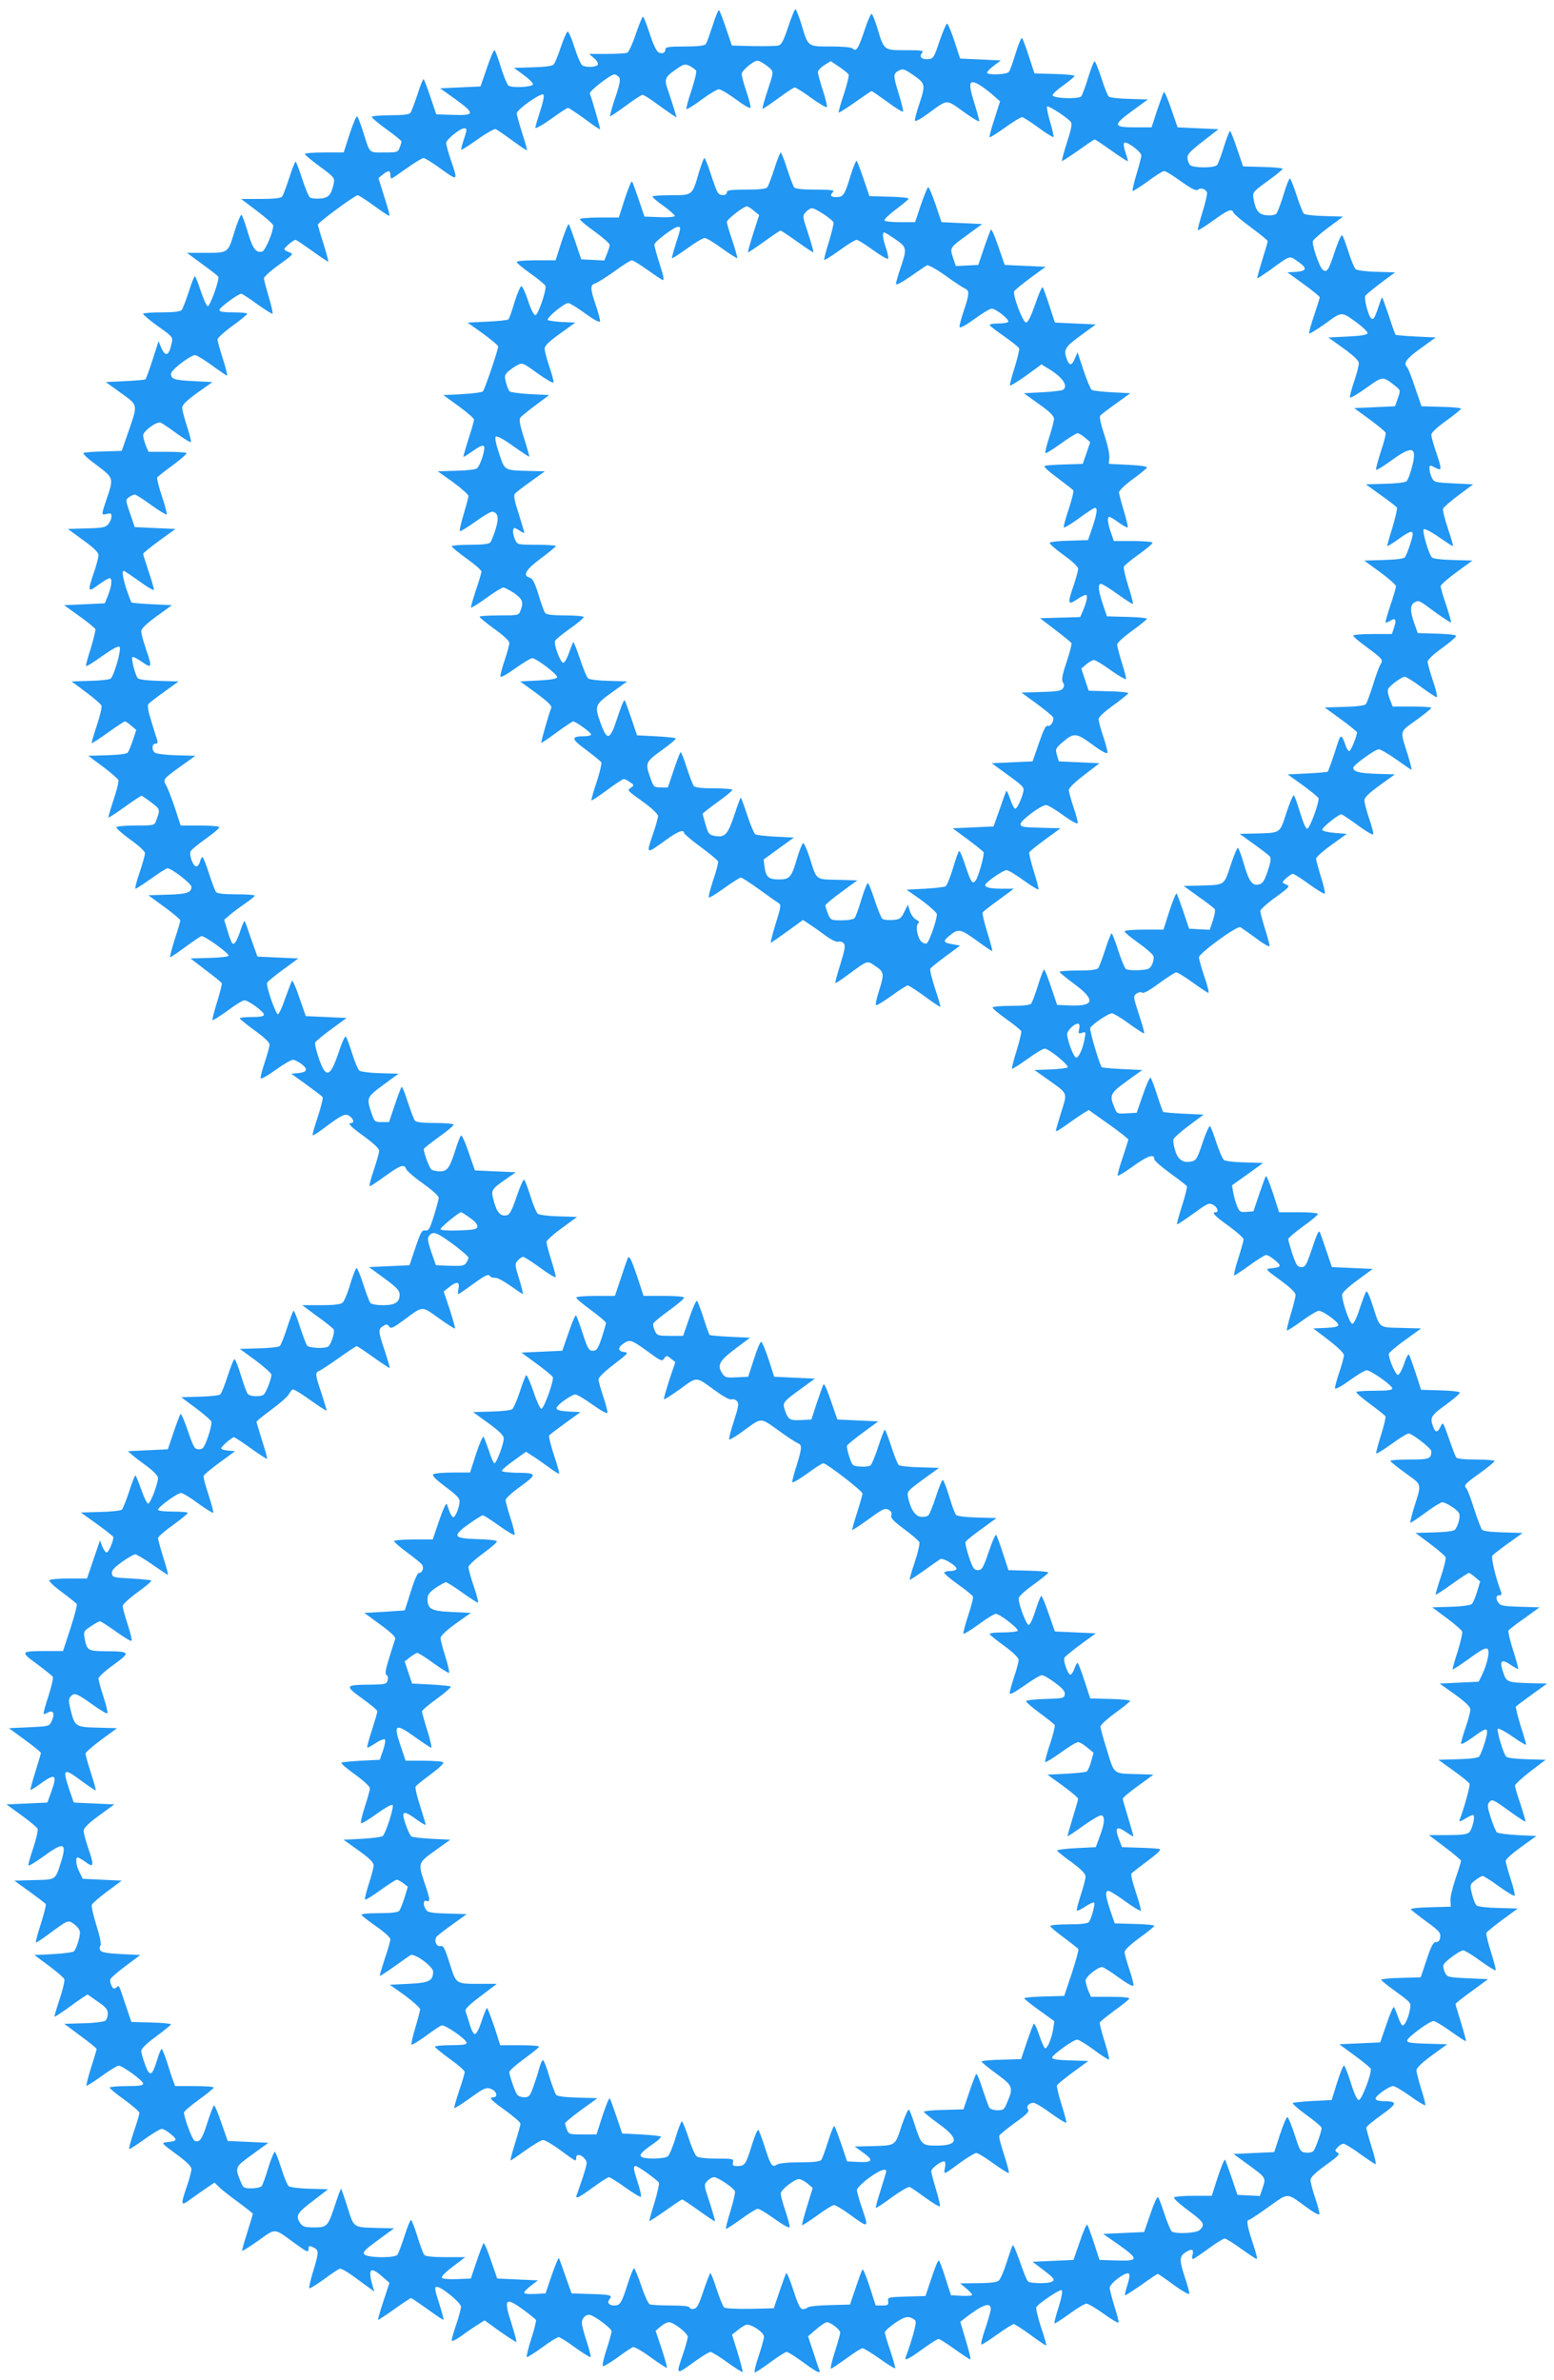
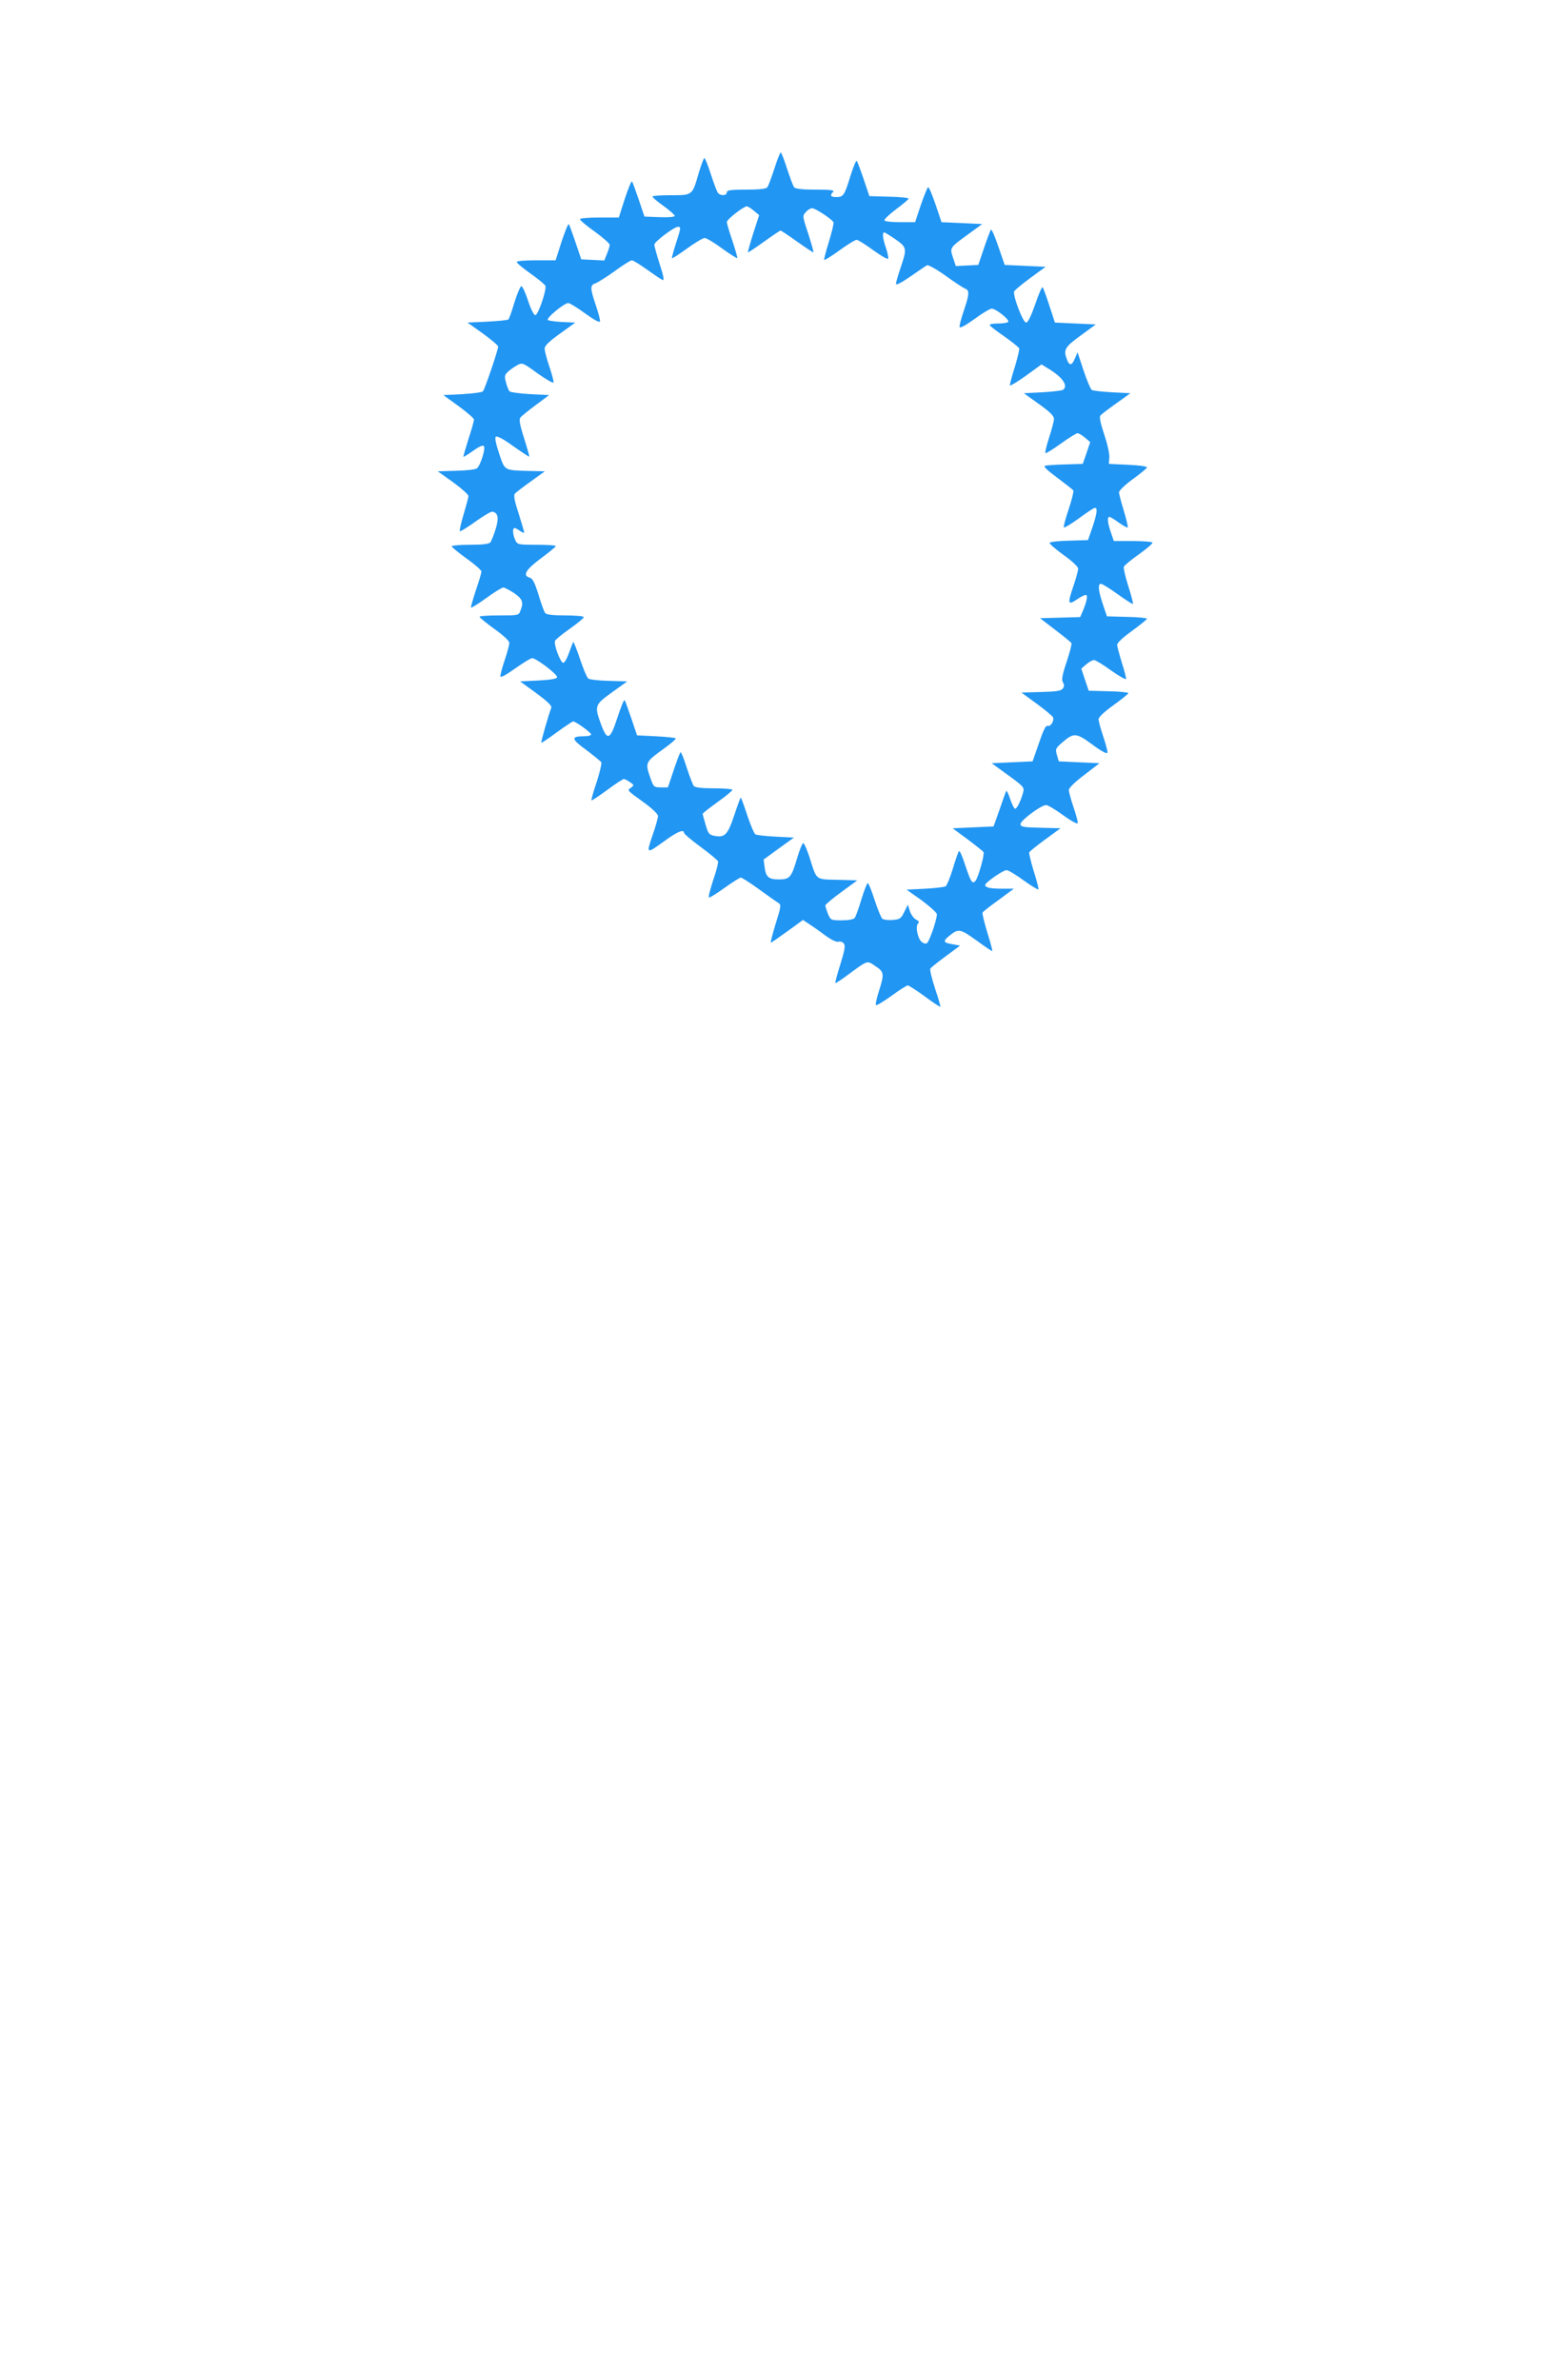
<svg xmlns="http://www.w3.org/2000/svg" version="1.0" width="836pt" height="1280pt" viewBox="0 0 836 1280" preserveAspectRatio="xMidYMid meet">
  <g transform="translate(0,1280) scale(0.1,-0.1)" fill="#2196f3" stroke="none">
-     <path d="M3834 12663 c-16 -48 -32 -94 -37 -100 -7 -9 -42 -13 -113 -13 -84 0 -104 -3 -104 -14 0 -21 -17 -28 -38 -17 -11 6 -29 45 -47 100 -16 50 -32 91 -36 91 -4 0 -21 -42 -39 -94 -17 -52 -38 -97 -46 -100 -9 -3 -58 -6 -110 -6 l-95 0 27 -23 c16 -14 24 -29 20 -35 -8 -14 -65 -16 -84 -3 -7 4 -26 47 -41 95 -15 48 -32 87 -37 86 -5 0 -21 -37 -36 -81 -15 -45 -32 -87 -39 -95 -7 -9 -42 -14 -112 -16 l-102 -3 53 -39 c29 -21 51 -43 49 -50 -5 -15 -115 -20 -132 -6 -7 6 -26 51 -41 100 -15 50 -30 90 -34 90 -5 0 -23 -44 -41 -97 l-34 -98 -109 -5 -108 -5 81 -58 c108 -78 107 -89 -11 -85 l-91 3 -31 92 c-17 50 -33 94 -37 97 -3 3 -18 -34 -33 -82 -16 -48 -33 -93 -38 -99 -7 -9 -42 -13 -109 -13 -55 0 -99 -4 -99 -9 0 -5 36 -35 80 -67 44 -31 80 -61 80 -65 0 -4 -4 -19 -10 -33 -9 -25 -13 -26 -84 -26 -84 0 -74 -11 -116 122 -12 37 -25 70 -29 72 -4 3 -22 -40 -40 -95 l-32 -99 -105 0 c-57 0 -104 -4 -104 -8 0 -5 36 -35 81 -68 74 -54 80 -61 75 -88 -13 -63 -28 -81 -74 -84 -24 -2 -49 1 -56 7 -6 6 -25 51 -41 101 -16 49 -31 90 -35 90 -3 0 -19 -39 -34 -87 -16 -49 -33 -94 -38 -100 -7 -9 -44 -13 -116 -13 l-105 0 86 -65 c48 -36 87 -71 87 -78 0 -35 -43 -135 -59 -140 -34 -8 -51 14 -77 101 -14 48 -30 91 -34 96 -5 4 -22 -37 -39 -92 -36 -115 -30 -112 -166 -112 l-89 0 81 -60 c45 -32 84 -63 87 -68 9 -14 -45 -163 -57 -159 -6 2 -22 38 -36 79 -14 42 -28 79 -32 82 -3 3 -18 -34 -33 -82 -16 -48 -33 -93 -38 -99 -7 -9 -42 -13 -109 -13 -55 0 -99 -4 -99 -8 0 -5 36 -35 80 -67 78 -55 81 -59 74 -89 -15 -72 -34 -79 -58 -23 l-13 32 -32 -100 c-18 -55 -35 -102 -38 -105 -2 -3 -52 -7 -109 -10 l-105 -5 82 -59 c94 -68 92 -57 36 -219 l-32 -92 -95 -3 c-52 -1 -101 -5 -109 -7 -9 -4 16 -28 68 -66 93 -70 93 -70 56 -179 -31 -91 -31 -92 0 -84 20 5 25 3 25 -14 0 -11 -8 -29 -17 -41 -16 -18 -31 -21 -118 -23 l-100 -3 82 -60 c57 -41 83 -66 83 -81 0 -11 -11 -54 -25 -94 -35 -103 -33 -108 24 -66 27 20 54 36 60 36 16 0 13 -38 -7 -90 l-18 -45 -109 -5 -110 -5 82 -59 c45 -32 84 -64 86 -70 2 -6 -9 -51 -24 -101 -16 -49 -28 -93 -26 -97 1 -4 40 19 86 53 57 40 88 56 94 50 12 -12 -29 -155 -48 -171 -6 -5 -56 -11 -111 -12 l-99 -3 78 -58 c43 -32 80 -64 83 -72 3 -8 -8 -56 -25 -107 -17 -50 -29 -93 -28 -95 2 -2 42 24 88 57 46 33 87 60 91 60 4 0 19 -10 34 -23 l27 -23 -18 -55 c-10 -30 -22 -59 -27 -66 -6 -8 -47 -13 -111 -15 l-102 -3 78 -58 c43 -32 81 -65 84 -73 3 -7 -9 -55 -26 -106 -17 -50 -29 -93 -28 -95 2 -2 42 24 88 57 46 33 87 60 90 60 3 0 27 -16 53 -36 49 -37 49 -37 25 -101 -8 -22 -14 -23 -108 -23 -55 0 -102 -4 -105 -9 -3 -4 30 -34 74 -66 47 -33 80 -64 80 -74 0 -10 -13 -56 -29 -104 -17 -48 -26 -87 -22 -87 4 0 43 25 85 55 42 30 81 55 87 55 22 0 129 -83 129 -100 0 -31 -25 -39 -129 -42 l-103 -3 86 -63 c47 -34 86 -67 86 -72 0 -6 -13 -51 -30 -102 -16 -51 -27 -94 -25 -96 2 -2 38 22 80 53 42 31 82 58 88 60 14 5 147 -90 147 -105 0 -5 -45 -11 -102 -12 l-103 -3 82 -63 c45 -34 84 -65 86 -70 2 -4 -9 -49 -25 -101 -16 -51 -27 -95 -25 -98 3 -2 39 21 81 51 41 31 82 56 90 56 22 0 106 -61 106 -77 0 -9 -18 -13 -65 -13 -36 0 -65 -3 -65 -7 1 -5 37 -34 80 -65 50 -36 80 -64 80 -76 0 -10 -11 -52 -25 -93 -14 -41 -24 -80 -23 -87 2 -8 32 9 80 43 42 30 84 55 95 55 10 -1 31 -12 48 -25 34 -28 27 -42 -24 -47 l-34 -3 82 -59 c44 -32 84 -62 87 -67 3 -5 -9 -52 -26 -105 -18 -52 -30 -97 -28 -100 3 -2 29 14 59 37 98 73 115 82 138 67 22 -13 29 -38 11 -38 -23 0 -5 -19 70 -73 48 -35 80 -65 80 -76 0 -9 -13 -56 -29 -104 -17 -48 -26 -87 -22 -87 5 0 42 25 84 55 80 58 102 66 112 38 3 -10 43 -45 90 -78 49 -35 85 -67 85 -77 0 -9 -12 -53 -26 -98 -22 -70 -28 -81 -46 -78 -18 3 -25 -9 -53 -92 l-32 -95 -109 -5 -109 -5 82 -60 c67 -49 82 -65 83 -87 0 -42 -24 -58 -89 -58 -35 0 -63 5 -69 13 -5 6 -22 51 -38 100 -15 48 -32 87 -36 87 -4 0 -19 -39 -34 -87 -14 -49 -33 -94 -42 -100 -10 -9 -51 -13 -116 -13 l-100 0 81 -60 c45 -32 84 -64 88 -70 8 -13 -14 -82 -29 -92 -18 -13 -103 -9 -114 5 -5 6 -22 51 -38 100 -15 48 -31 87 -34 87 -4 0 -19 -41 -35 -90 -16 -50 -34 -95 -40 -100 -6 -5 -57 -11 -113 -12 l-102 -3 85 -62 c47 -35 85 -69 85 -77 0 -24 -30 -100 -43 -108 -19 -12 -74 -9 -84 5 -6 6 -22 51 -37 100 -15 48 -30 87 -34 87 -5 0 -21 -41 -37 -90 -16 -50 -34 -95 -40 -100 -6 -5 -56 -11 -111 -12 l-99 -3 78 -58 c43 -32 81 -65 84 -73 3 -8 -5 -45 -18 -82 -21 -59 -27 -67 -49 -67 -23 0 -28 9 -59 98 -18 54 -36 95 -40 92 -3 -4 -20 -48 -37 -98 l-31 -92 -107 -5 -108 -5 24 -21 c12 -11 49 -39 81 -62 32 -24 57 -50 57 -60 0 -34 -42 -143 -54 -139 -6 2 -22 35 -36 75 -14 39 -28 74 -31 76 -3 3 -18 -35 -34 -85 -16 -49 -34 -94 -40 -99 -6 -5 -58 -11 -116 -12 l-104 -3 88 -63 c48 -35 87 -66 87 -69 0 -23 -26 -83 -36 -83 -6 0 -17 15 -24 33 l-12 32 -35 -102 -35 -103 -98 0 c-54 0 -101 -4 -105 -9 -3 -6 28 -35 69 -65 41 -30 76 -59 79 -63 3 -5 -12 -64 -34 -131 l-40 -122 -87 0 c-143 0 -145 -3 -53 -70 43 -32 81 -63 85 -68 4 -6 -7 -52 -23 -103 -17 -51 -29 -95 -26 -97 2 -2 13 1 24 8 28 15 38 -8 19 -47 -13 -28 -15 -28 -122 -33 l-108 -5 86 -63 c47 -34 86 -66 86 -70 0 -4 -14 -50 -30 -102 -16 -52 -28 -95 -26 -97 1 -2 29 15 60 38 73 52 84 43 54 -42 l-23 -64 -110 -5 -110 -5 80 -58 c44 -32 83 -65 87 -72 4 -7 -6 -52 -22 -101 -17 -49 -29 -92 -27 -97 1 -5 37 17 79 47 110 81 128 76 98 -23 -33 -105 -26 -100 -146 -103 l-107 -3 82 -59 c44 -32 84 -62 87 -67 3 -5 -9 -52 -26 -105 -17 -53 -29 -98 -27 -101 2 -2 31 16 63 40 114 84 109 82 144 57 18 -13 30 -30 30 -44 0 -27 -19 -87 -32 -101 -5 -5 -55 -12 -111 -15 l-102 -5 78 -58 c43 -32 80 -64 83 -72 3 -8 -8 -56 -25 -107 -17 -50 -29 -93 -28 -95 2 -1 30 17 63 40 32 24 72 52 87 62 l28 18 54 -38 c44 -30 55 -43 55 -65 0 -15 -6 -32 -13 -38 -7 -6 -60 -13 -117 -14 l-104 -3 87 -65 c48 -35 87 -67 87 -70 0 -3 -13 -48 -30 -100 -16 -52 -27 -96 -25 -98 2 -2 39 21 82 52 42 31 84 56 91 56 21 0 132 -81 132 -96 0 -11 -21 -14 -90 -14 -49 0 -90 -4 -90 -8 0 -5 36 -35 80 -66 44 -32 80 -63 80 -70 0 -7 -13 -52 -30 -101 -16 -49 -28 -91 -25 -93 2 -3 39 21 82 52 43 31 85 56 93 56 9 0 31 -13 50 -29 37 -31 34 -37 -25 -43 -28 -3 -26 -6 52 -63 57 -41 82 -67 83 -81 0 -11 -11 -54 -25 -94 -35 -103 -33 -108 22 -67 27 19 66 47 87 61 l40 27 30 -29 c17 -16 64 -52 104 -81 39 -29 72 -55 72 -58 0 -3 -14 -49 -30 -101 -17 -52 -29 -96 -27 -98 2 -2 41 23 87 55 95 68 82 69 191 -11 73 -53 79 -55 79 -33 0 18 5 18 31 5 25 -14 24 -27 -7 -128 -14 -46 -23 -86 -20 -89 3 -3 37 18 76 46 39 29 78 55 85 58 13 4 45 -15 154 -97 l35 -25 -8 25 c-28 99 -16 113 50 56 l39 -34 -32 -98 c-18 -54 -31 -99 -29 -101 1 -2 41 24 87 57 46 33 87 60 90 60 3 0 43 -27 89 -60 46 -33 85 -59 86 -57 2 2 -8 38 -21 80 -28 88 -29 97 -14 97 25 0 128 -85 129 -106 0 -11 -11 -54 -25 -94 -14 -40 -25 -80 -25 -87 0 -9 23 2 60 29 33 24 73 51 89 60 l28 18 83 -60 c46 -32 86 -58 88 -56 2 2 -10 48 -27 101 -43 133 -33 143 66 71 34 -25 63 -49 66 -53 3 -5 -8 -50 -25 -102 -16 -51 -27 -95 -24 -98 3 -3 39 20 82 51 42 31 82 56 89 56 7 0 47 -25 89 -56 43 -31 80 -54 83 -51 3 3 -7 41 -21 84 -14 43 -26 87 -26 99 0 24 18 44 39 44 23 0 121 -72 121 -89 0 -8 -12 -52 -27 -98 -15 -45 -24 -85 -20 -89 3 -3 38 17 77 45 39 29 77 54 85 57 7 3 51 -22 96 -55 46 -33 85 -59 87 -56 2 2 -11 48 -28 101 l-33 98 27 23 c15 13 35 23 45 23 25 0 101 -59 101 -79 0 -9 -13 -57 -30 -105 -34 -101 -34 -101 68 -27 39 28 76 51 84 51 7 0 49 -25 91 -56 43 -31 80 -54 82 -52 2 2 -10 48 -26 102 l-31 99 29 23 c15 13 36 26 46 30 24 8 97 -40 97 -64 0 -10 -13 -57 -29 -105 -17 -48 -25 -87 -20 -87 5 0 43 25 84 55 40 30 80 55 87 55 7 0 47 -25 88 -55 75 -55 96 -65 88 -43 -3 7 -18 51 -33 98 l-28 84 44 38 c24 21 50 38 57 38 21 0 72 -40 72 -56 0 -8 -13 -54 -29 -104 -16 -49 -25 -90 -21 -90 4 0 41 25 83 55 41 30 80 55 87 55 7 0 48 -25 92 -56 43 -31 81 -54 84 -52 2 3 -10 44 -26 93 -17 49 -30 94 -30 101 0 6 24 28 54 49 43 29 61 36 81 31 14 -4 28 -13 31 -21 5 -11 -22 -109 -54 -194 -8 -22 17 -9 96 48 39 28 75 51 81 51 6 0 45 -25 87 -55 42 -30 80 -55 84 -55 4 0 -7 45 -24 101 l-30 101 24 19 c95 74 140 90 140 50 0 -10 -13 -56 -29 -104 -17 -48 -26 -87 -21 -87 6 0 44 25 86 55 42 30 82 55 88 55 6 -1 47 -27 91 -59 44 -33 82 -58 84 -56 1 2 -11 47 -29 99 -17 53 -28 100 -25 107 15 23 129 99 137 91 5 -5 -2 -44 -17 -91 -15 -46 -25 -85 -22 -87 2 -2 38 20 80 51 41 30 83 55 92 55 9 0 51 -25 93 -55 42 -31 78 -51 80 -47 1 5 -9 45 -23 88 -13 43 -25 88 -25 99 0 24 89 90 103 76 6 -6 2 -30 -8 -61 -9 -28 -15 -53 -13 -55 2 -2 41 23 87 55 46 33 86 60 90 60 3 -1 42 -27 86 -60 44 -32 81 -53 83 -47 1 7 -9 45 -23 86 -31 93 -31 114 0 135 35 23 48 20 41 -9 -4 -14 -3 -25 2 -25 4 0 41 25 82 55 41 30 81 55 88 55 8 0 48 -25 89 -55 42 -30 79 -55 84 -55 4 0 -5 39 -22 87 -29 88 -35 123 -21 123 5 0 52 31 106 70 110 78 95 78 201 1 43 -32 71 -47 73 -39 1 7 -9 46 -23 87 -14 41 -25 84 -25 95 0 15 24 39 81 80 68 49 79 60 65 68 -16 9 -16 11 0 29 9 10 24 19 31 19 8 0 49 -25 90 -55 42 -30 79 -55 83 -55 4 0 -5 42 -21 92 -16 51 -29 98 -29 104 0 6 37 37 82 69 88 63 89 73 6 74 -24 1 -38 6 -38 14 0 15 73 67 95 67 9 0 51 -25 93 -55 42 -31 78 -51 80 -47 1 5 -9 45 -23 88 -13 43 -25 88 -25 99 1 13 28 40 83 80 l82 60 -107 3 c-85 2 -108 6 -108 17 0 16 120 105 142 105 8 0 50 -25 93 -56 42 -30 79 -54 81 -52 2 2 -10 46 -26 98 -16 52 -30 98 -30 101 0 4 39 35 88 70 l87 64 -110 5 c-107 5 -110 6 -122 32 -7 14 -11 33 -7 41 7 18 88 77 106 77 7 0 49 -25 91 -56 43 -31 80 -54 83 -51 3 2 -9 46 -25 97 -16 51 -27 97 -25 104 3 6 42 38 87 71 l82 60 -104 3 c-58 1 -110 7 -117 13 -7 5 -18 33 -25 61 -12 51 -12 52 17 75 16 12 34 23 40 23 6 0 46 -25 88 -56 43 -31 80 -53 84 -50 3 4 -6 44 -21 89 -15 46 -27 90 -27 98 0 9 37 42 83 75 l82 59 -102 5 c-56 3 -106 10 -111 15 -5 6 -20 41 -32 78 -18 55 -20 71 -9 83 16 19 19 18 113 -50 43 -31 80 -55 82 -53 2 2 -10 43 -26 92 -17 49 -30 94 -30 101 0 7 37 41 82 76 l83 63 -102 3 c-64 2 -105 7 -111 15 -17 22 -52 141 -44 149 4 4 40 -15 80 -43 40 -28 72 -47 72 -42 0 4 -13 50 -30 102 -16 52 -27 98 -25 102 3 4 42 33 86 65 l82 59 -89 2 c-126 4 -130 5 -148 60 -21 61 -9 73 40 39 21 -14 39 -24 41 -22 2 2 -10 47 -27 100 -17 53 -28 101 -25 106 3 5 42 36 87 67 l80 58 -103 3 c-83 2 -107 6 -116 19 -18 23 -16 43 3 43 10 0 14 6 10 15 -31 82 -56 188 -47 199 6 7 45 37 87 67 l75 54 -105 3 c-67 2 -108 7 -114 15 -5 7 -24 57 -42 112 -17 55 -36 104 -41 109 -16 17 -10 24 71 82 44 32 80 61 80 66 0 4 -45 8 -99 8 -68 0 -102 4 -108 12 -4 7 -22 53 -39 103 -31 88 -32 89 -44 63 -16 -35 -28 -35 -40 -2 -19 50 -12 61 70 120 44 32 77 61 73 65 -5 5 -53 10 -108 11 l-100 3 -30 92 c-16 50 -33 95 -36 98 -4 3 -16 -20 -26 -52 -11 -32 -26 -58 -33 -58 -12 0 -47 80 -49 112 -1 6 38 40 87 75 l87 63 -107 3 c-124 3 -113 -5 -154 122 -14 45 -29 78 -34 74 -4 -5 -20 -46 -35 -91 -16 -51 -32 -83 -40 -83 -14 0 -55 118 -55 156 1 12 31 41 83 79 l82 60 -110 5 -110 5 -27 80 c-15 44 -30 88 -34 98 -8 26 -13 19 -48 -85 -28 -83 -34 -93 -55 -93 -21 0 -27 9 -48 69 -12 39 -23 75 -23 81 0 6 36 37 80 69 44 31 80 61 80 67 0 5 -45 9 -104 9 l-105 0 -32 100 c-18 54 -35 97 -39 94 -3 -3 -19 -47 -36 -97 l-31 -92 -37 -3 c-33 -3 -38 0 -51 31 -8 19 -17 52 -21 74 l-6 38 84 60 83 60 -99 3 c-55 1 -105 7 -112 13 -7 6 -25 47 -40 92 -14 45 -30 86 -34 90 -4 5 -22 -34 -40 -87 -27 -83 -35 -97 -57 -102 -46 -12 -76 7 -91 58 -8 25 -12 53 -9 61 3 8 41 42 84 74 l78 58 -107 5 c-58 3 -108 7 -111 10 -2 3 -17 43 -32 90 -15 47 -31 89 -35 93 -4 5 -23 -36 -41 -90 l-34 -98 -53 -3 c-52 -3 -53 -3 -67 32 -28 66 -22 77 68 142 l82 59 -107 5 c-58 3 -108 7 -111 10 -12 14 -67 199 -62 211 8 18 97 79 117 79 8 0 50 -25 92 -56 43 -31 79 -54 81 -52 3 2 -10 48 -28 102 -31 95 -31 98 -13 112 12 8 24 10 30 5 7 -6 40 12 91 50 44 32 86 59 93 59 8 0 48 -25 89 -55 42 -30 79 -55 84 -55 4 0 -5 39 -22 87 -16 48 -29 94 -29 104 0 22 206 172 223 162 7 -4 45 -31 85 -60 39 -30 72 -48 72 -41 0 7 -11 49 -25 93 -14 44 -25 87 -25 95 0 8 37 42 82 74 73 53 79 60 60 67 -12 5 -22 11 -22 13 0 9 44 46 55 46 6 0 46 -25 88 -56 43 -31 81 -54 84 -50 3 3 -6 43 -21 90 -14 46 -26 90 -26 98 0 8 37 41 83 74 l82 59 -64 5 c-36 3 -66 10 -68 16 -4 11 86 84 103 84 5 0 45 -27 89 -59 44 -33 81 -54 83 -48 1 7 -9 45 -23 86 -14 41 -25 84 -25 96 0 16 23 38 82 81 l82 59 -99 3 c-91 3 -125 11 -125 33 0 14 118 99 137 99 10 0 53 -25 95 -55 42 -30 78 -55 81 -55 3 0 -6 35 -19 78 -44 138 -47 123 45 189 44 32 80 61 81 66 0 4 -47 7 -104 7 l-104 0 -16 41 c-9 23 -13 46 -8 54 11 20 73 65 89 65 8 0 48 -25 88 -55 41 -30 79 -55 84 -55 5 0 -3 39 -20 87 -16 48 -29 95 -29 104 0 11 32 41 80 75 44 32 77 61 73 65 -5 5 -53 10 -107 11 l-99 3 -18 50 c-24 68 -24 102 1 115 24 13 22 13 118 -58 41 -29 76 -52 78 -49 2 2 -10 43 -26 92 -17 49 -30 95 -30 102 0 7 39 42 86 76 l85 62 -104 3 c-68 2 -109 7 -115 15 -18 23 -52 141 -43 150 5 5 39 -12 82 -42 40 -28 74 -50 76 -48 1 2 -11 45 -28 95 -17 51 -29 99 -26 106 3 8 41 41 84 73 l78 58 -105 5 c-99 5 -105 6 -117 30 -7 14 -13 35 -13 48 0 22 1 22 30 7 38 -20 38 -13 5 85 -14 40 -25 82 -25 92 0 11 31 40 80 75 44 32 80 61 80 65 0 4 -48 9 -107 10 l-106 3 -34 99 c-18 55 -37 104 -43 110 -22 22 -6 46 72 102 l82 59 -106 5 c-59 3 -108 7 -111 10 -2 3 -19 49 -36 103 -18 53 -34 97 -36 97 -2 0 -11 -24 -20 -52 -21 -63 -28 -73 -42 -56 -15 20 -36 105 -28 117 3 6 41 37 83 69 l77 57 -99 3 c-55 1 -106 8 -113 14 -7 6 -25 48 -39 94 -15 47 -30 87 -34 89 -5 3 -23 -38 -40 -90 -33 -100 -42 -114 -65 -95 -18 15 -59 136 -52 154 3 8 41 41 84 73 l78 58 -99 3 c-55 1 -105 7 -111 12 -6 5 -24 50 -40 100 -16 49 -32 90 -36 90 -4 0 -20 -39 -34 -87 -15 -49 -32 -94 -38 -101 -6 -8 -26 -12 -51 -10 -45 3 -62 25 -73 92 -5 32 -2 35 76 92 45 32 81 62 81 66 0 4 -48 9 -107 10 l-106 3 -31 92 c-17 50 -34 95 -38 98 -3 4 -18 -33 -33 -82 -15 -48 -32 -94 -37 -100 -14 -18 -132 -17 -147 0 -6 8 -12 24 -13 37 -2 19 14 36 82 89 l85 66 -110 5 -110 5 -34 98 c-18 54 -36 95 -40 92 -3 -4 -19 -48 -36 -98 l-30 -92 -90 0 c-118 0 -120 12 -12 90 l82 60 -99 3 c-55 1 -105 7 -111 12 -6 5 -24 50 -40 100 -16 49 -32 90 -37 90 -4 0 -19 -39 -34 -87 -15 -49 -32 -94 -37 -101 -13 -16 -149 -12 -154 5 -2 6 23 30 56 53 34 24 61 47 61 51 0 5 -48 10 -107 11 l-108 3 -30 92 c-16 50 -33 95 -37 98 -4 4 -19 -33 -34 -81 -15 -49 -31 -95 -37 -101 -11 -15 -117 -18 -117 -4 0 6 17 23 37 38 l37 28 -110 5 -109 5 -31 95 c-17 52 -35 94 -40 93 -4 -1 -22 -43 -40 -95 -28 -85 -33 -93 -58 -96 -36 -4 -54 12 -36 33 11 13 1 15 -89 15 -117 0 -115 -2 -151 118 -12 39 -26 74 -30 77 -5 3 -23 -38 -40 -90 -33 -98 -44 -115 -63 -96 -7 7 -53 11 -119 11 -125 0 -120 -4 -158 123 -13 42 -27 77 -31 77 -4 0 -22 -43 -39 -95 -25 -75 -36 -96 -53 -100 -12 -3 -73 -4 -136 -3 l-114 3 -31 92 c-17 50 -34 95 -38 98 -3 4 -19 -33 -34 -82z m313 -235 c14 -15 12 -26 -17 -113 -18 -53 -30 -98 -28 -100 2 -2 39 23 83 55 44 33 85 59 90 60 6 0 46 -25 88 -56 43 -31 81 -53 85 -50 3 4 -6 44 -21 89 -15 46 -27 90 -27 99 0 9 16 26 35 38 l34 21 45 -30 c25 -17 48 -36 51 -41 4 -6 -8 -53 -25 -106 -18 -52 -30 -97 -28 -99 2 -3 42 23 88 55 46 33 86 60 89 60 3 0 42 -27 86 -59 44 -33 81 -55 83 -51 2 5 -8 46 -22 92 -32 104 -32 111 -1 128 22 12 29 10 80 -25 64 -45 65 -51 30 -156 -14 -41 -24 -80 -23 -87 2 -8 30 7 73 39 106 77 93 76 187 9 45 -33 84 -56 86 -52 1 4 -11 49 -27 99 -33 107 -29 127 22 100 18 -10 52 -35 75 -55 l42 -37 -30 -94 c-17 -51 -29 -96 -26 -99 3 -2 40 21 83 52 43 31 84 56 91 56 6 0 46 -25 88 -56 41 -31 78 -53 81 -51 3 3 -5 40 -18 82 -12 41 -19 78 -16 82 7 7 107 -58 127 -82 9 -10 4 -37 -20 -111 -17 -53 -29 -98 -27 -100 1 -2 41 24 87 56 46 33 86 60 89 60 3 0 44 -27 90 -60 46 -33 86 -58 88 -57 2 2 -4 23 -12 47 -9 24 -12 47 -7 52 11 11 92 -48 92 -68 0 -9 -12 -54 -26 -101 -14 -46 -23 -87 -21 -90 3 -2 39 21 81 51 41 31 81 56 89 56 8 0 49 -25 91 -56 58 -41 81 -52 91 -44 15 12 41 4 48 -15 3 -7 -8 -54 -24 -106 -16 -51 -27 -94 -25 -97 3 -2 40 21 83 52 80 58 100 66 109 42 3 -8 46 -44 95 -80 49 -36 89 -69 89 -73 0 -5 -14 -51 -30 -103 -16 -52 -28 -95 -26 -97 1 -1 29 17 62 40 119 87 109 83 154 52 54 -37 52 -53 -7 -57 l-47 -3 87 -63 c48 -35 87 -67 87 -71 0 -4 -14 -47 -30 -96 -17 -49 -29 -93 -27 -98 1 -4 40 19 86 52 94 68 85 68 179 -1 29 -22 51 -45 49 -51 -2 -8 -41 -14 -107 -17 l-104 -5 82 -59 c59 -43 82 -65 82 -81 0 -12 -11 -55 -25 -96 -14 -41 -24 -79 -23 -86 2 -6 40 16 86 49 92 66 90 66 157 13 30 -24 30 -24 15 -67 l-15 -43 -110 -5 -110 -5 82 -60 c45 -33 84 -65 87 -72 3 -7 -9 -53 -26 -103 -16 -50 -28 -94 -25 -97 3 -3 40 20 83 51 114 83 140 74 109 -39 -9 -35 -22 -69 -29 -74 -7 -6 -59 -12 -115 -13 l-103 -3 80 -58 c45 -31 84 -62 87 -67 3 -5 -8 -53 -24 -107 -17 -53 -29 -98 -28 -100 2 -2 29 15 60 37 58 42 77 49 77 27 0 -19 -31 -110 -42 -124 -6 -8 -47 -13 -115 -15 l-104 -3 85 -62 c47 -34 86 -69 86 -76 0 -7 -13 -53 -30 -102 -16 -49 -28 -90 -26 -92 2 -3 13 1 25 8 28 18 35 7 21 -35 l-12 -36 -104 0 c-57 0 -104 -4 -104 -9 0 -5 33 -33 73 -62 86 -64 90 -68 73 -94 -7 -11 -25 -60 -40 -110 -16 -49 -32 -95 -38 -102 -6 -8 -48 -13 -116 -15 l-106 -3 87 -63 c48 -35 87 -67 87 -71 0 -20 -33 -101 -41 -101 -5 0 -14 12 -19 28 -26 71 -26 72 -59 -33 -18 -55 -35 -102 -38 -105 -2 -3 -52 -7 -110 -10 l-106 -5 81 -58 c44 -32 82 -63 85 -70 6 -17 -45 -160 -60 -164 -7 -3 -22 30 -38 84 -15 48 -30 91 -34 95 -4 4 -22 -37 -40 -92 -37 -114 -29 -109 -164 -113 l-88 -2 75 -54 c42 -30 81 -60 87 -67 8 -10 5 -31 -11 -79 -18 -53 -26 -66 -48 -72 -35 -9 -54 17 -82 116 -13 45 -27 81 -31 81 -4 0 -22 -43 -39 -95 -36 -109 -29 -104 -164 -108 l-88 -2 80 -58 c45 -31 84 -62 87 -67 4 -6 -1 -33 -10 -61 l-17 -50 -56 3 -55 3 -31 92 c-17 50 -33 94 -36 97 -4 3 -21 -40 -39 -94 l-32 -100 -105 0 c-58 0 -104 -4 -104 -9 0 -6 34 -34 75 -63 41 -29 77 -61 80 -70 4 -10 0 -30 -7 -45 -12 -25 -19 -28 -71 -31 -32 -2 -64 1 -71 7 -6 6 -25 51 -41 101 -16 49 -31 90 -35 90 -3 0 -19 -39 -34 -87 -16 -49 -33 -94 -38 -100 -7 -9 -42 -13 -109 -13 -55 0 -99 -3 -99 -7 1 -5 37 -34 80 -66 114 -84 108 -120 -21 -115 l-72 3 -31 92 c-17 50 -34 95 -38 98 -3 4 -18 -33 -33 -82 -15 -48 -32 -94 -37 -100 -7 -9 -42 -13 -109 -13 -56 0 -99 -4 -99 -9 0 -6 34 -34 75 -63 41 -29 76 -58 79 -64 2 -7 -9 -53 -25 -105 -16 -51 -27 -94 -25 -97 3 -2 40 21 83 52 42 31 84 56 93 56 22 0 134 -90 123 -101 -4 -4 -46 -9 -93 -11 l-85 -3 69 -49 c114 -81 109 -69 75 -178 -16 -51 -29 -97 -29 -101 0 -5 27 11 60 35 33 24 73 51 89 61 l28 17 107 -76 c58 -41 106 -79 106 -83 0 -4 -14 -47 -30 -96 -17 -49 -29 -93 -27 -98 1 -4 40 19 85 52 79 56 112 67 112 36 0 -8 38 -41 85 -75 46 -33 87 -65 90 -70 3 -5 -9 -52 -26 -105 -17 -53 -29 -98 -27 -100 2 -2 41 24 87 57 77 56 84 60 107 48 24 -13 33 -40 14 -40 -24 0 -5 -21 70 -74 44 -32 80 -64 80 -72 0 -8 -13 -54 -29 -104 -16 -49 -25 -90 -21 -90 4 0 41 25 83 55 41 30 81 55 89 55 8 0 29 -13 48 -29 37 -31 34 -37 -25 -43 -29 -3 -27 -6 52 -63 54 -39 82 -67 83 -79 0 -11 -12 -58 -26 -104 -14 -46 -23 -86 -21 -88 2 -2 38 20 80 51 41 30 83 55 92 55 22 0 105 -60 105 -76 0 -9 -21 -14 -67 -16 l-68 -3 83 -63 c48 -37 82 -70 82 -81 0 -9 -11 -51 -25 -92 -14 -41 -24 -79 -23 -86 2 -7 35 11 78 42 41 30 83 55 92 55 23 0 137 -81 138 -97 0 -10 -25 -13 -93 -13 -52 0 -97 -3 -100 -6 -4 -4 29 -33 72 -64 43 -32 81 -62 84 -67 3 -5 -7 -51 -24 -103 -16 -51 -28 -95 -25 -97 3 -3 40 20 83 51 42 31 83 56 91 56 19 0 122 -80 122 -95 0 -41 -9 -45 -116 -45 -57 0 -104 -3 -104 -7 0 -5 37 -34 81 -66 92 -67 88 -52 45 -189 -13 -43 -21 -78 -18 -78 4 0 41 25 82 55 41 30 81 55 89 55 19 0 79 -38 90 -58 9 -16 -3 -65 -21 -89 -6 -8 -47 -13 -111 -15 l-102 -3 78 -58 c43 -32 81 -65 84 -73 3 -7 -9 -55 -26 -106 -17 -50 -29 -93 -28 -95 2 -2 42 24 88 57 46 33 87 60 91 60 4 0 19 -10 34 -23 l27 -23 -17 -56 c-9 -30 -22 -60 -29 -66 -7 -6 -58 -13 -113 -14 l-99 -3 78 -58 c43 -32 81 -65 83 -72 3 -7 -8 -55 -24 -107 -17 -51 -29 -95 -27 -97 2 -1 43 25 90 59 65 48 89 60 98 51 13 -13 -2 -81 -31 -141 l-17 -35 -105 -5 -105 -5 83 -59 c59 -43 82 -66 82 -81 0 -12 -11 -55 -25 -95 -14 -40 -25 -80 -25 -87 0 -8 26 6 62 32 69 50 78 53 78 27 0 -23 -30 -113 -42 -129 -7 -8 -47 -13 -115 -15 l-105 -3 82 -59 c45 -32 84 -64 86 -70 4 -10 -30 -133 -54 -195 -4 -11 5 -8 32 8 20 13 40 21 43 18 9 -10 -7 -76 -23 -92 -12 -11 -39 -15 -116 -15 l-101 0 86 -65 c48 -36 87 -69 87 -73 0 -5 -13 -48 -30 -97 -16 -48 -29 -102 -27 -119 l2 -31 -107 -3 c-60 -1 -108 -6 -108 -10 0 -4 37 -33 81 -65 70 -51 80 -62 77 -85 -2 -19 -9 -27 -22 -27 -15 0 -26 -19 -51 -95 l-32 -95 -106 -3 c-59 -1 -107 -6 -107 -10 0 -4 37 -33 81 -65 81 -59 81 -59 74 -95 -8 -44 -26 -84 -39 -86 -5 0 -16 20 -25 46 -9 26 -19 49 -22 53 -4 3 -22 -38 -40 -92 l-34 -98 -110 -5 -110 -5 82 -60 c45 -33 84 -65 87 -71 8 -20 -48 -169 -64 -169 -9 0 -24 31 -43 93 -16 50 -32 92 -37 92 -5 0 -21 -42 -37 -92 l-29 -93 -101 -5 c-56 -3 -104 -8 -108 -11 -3 -4 30 -33 74 -65 45 -32 81 -63 81 -69 0 -18 -32 -109 -43 -123 -6 -7 -24 -12 -41 -10 -30 3 -32 7 -61 96 -17 52 -34 94 -39 95 -5 1 -23 -41 -40 -93 l-31 -95 -110 -5 -109 -5 74 -54 c102 -74 101 -73 83 -127 l-15 -45 -61 3 -60 3 -31 92 c-17 50 -33 94 -36 97 -4 3 -21 -40 -39 -94 l-32 -100 -99 0 c-54 0 -101 -4 -104 -9 -3 -5 27 -33 66 -62 96 -71 104 -82 72 -113 -16 -17 -128 -23 -150 -8 -6 4 -23 45 -39 92 -15 47 -31 89 -35 93 -4 5 -23 -36 -41 -90 l-34 -98 -110 -5 -110 -5 83 -58 c110 -78 108 -89 -10 -85 l-93 3 -30 92 c-16 50 -33 94 -36 98 -4 3 -22 -38 -40 -92 l-34 -98 -110 -5 -110 -5 58 -44 c61 -46 66 -55 41 -65 -23 -9 -107 -7 -122 2 -7 5 -27 53 -45 107 -19 54 -36 95 -39 89 -3 -5 -18 -47 -33 -94 -15 -47 -34 -91 -43 -97 -10 -8 -50 -13 -111 -13 l-96 -1 33 -27 c18 -15 32 -31 32 -35 0 -4 -26 -7 -57 -5 l-57 3 -29 90 c-15 50 -32 93 -36 97 -4 4 -21 -37 -39 -92 l-33 -99 -102 -3 c-99 -3 -102 -4 -99 -25 3 -20 -1 -23 -32 -23 l-35 0 -32 100 c-18 54 -35 97 -39 94 -3 -3 -19 -47 -36 -97 l-31 -92 -109 -3 c-60 -1 -113 -7 -118 -12 -6 -6 -18 -10 -27 -10 -13 0 -26 24 -50 100 -18 54 -35 97 -39 94 -3 -3 -19 -47 -36 -97 l-31 -92 -127 -3 c-74 -1 -133 2 -140 7 -7 6 -25 51 -41 100 -16 50 -31 88 -34 85 -3 -3 -20 -47 -37 -97 -25 -75 -35 -93 -52 -95 -12 -2 -22 1 -22 7 0 7 -35 11 -99 11 -55 0 -106 3 -115 6 -8 3 -29 48 -46 100 -18 52 -35 94 -39 94 -4 0 -20 -39 -35 -87 -33 -102 -40 -113 -72 -113 -28 0 -40 16 -24 35 17 21 3 24 -110 27 l-95 3 -32 90 c-17 50 -33 94 -36 100 -2 5 -19 -36 -38 -90 l-34 -100 -57 -3 c-34 -2 -58 1 -58 7 0 5 17 23 37 38 l37 28 -110 5 -109 5 -34 98 c-18 54 -36 95 -40 92 -3 -4 -20 -48 -37 -98 l-31 -92 -73 -3 c-40 -2 -77 1 -82 6 -6 6 15 29 58 61 l67 51 -105 0 c-72 0 -109 4 -116 13 -5 6 -22 51 -37 100 -15 48 -30 87 -34 87 -4 0 -20 -39 -35 -87 -16 -49 -33 -94 -38 -100 -15 -19 -162 -17 -178 2 -10 12 3 25 74 77 l86 63 -88 2 c-134 4 -127 -1 -162 110 -17 54 -33 99 -35 101 -1 2 -15 -34 -30 -80 -41 -124 -44 -128 -115 -128 -50 0 -61 4 -74 22 -28 39 -19 55 67 120 l82 63 -99 3 c-55 1 -106 8 -113 14 -7 6 -25 48 -39 94 -15 47 -30 87 -35 90 -4 2 -20 -35 -35 -83 -14 -48 -31 -94 -36 -101 -6 -6 -30 -12 -55 -12 -40 0 -45 3 -57 33 -33 82 -34 80 61 149 l87 63 -110 5 -109 5 -34 97 c-18 54 -36 96 -40 94 -4 -3 -20 -45 -36 -95 -28 -88 -41 -106 -68 -95 -12 4 -57 124 -57 152 0 6 36 37 80 69 44 32 80 61 80 65 0 5 -47 8 -104 8 l-104 0 -10 28 c-6 15 -21 60 -33 100 -13 39 -26 72 -29 72 -4 0 -15 -27 -25 -60 -27 -88 -39 -93 -64 -25 -12 31 -21 64 -21 74 0 12 29 41 80 78 43 32 79 61 80 65 0 4 -48 9 -107 10 l-106 3 -29 85 c-41 122 -36 114 -52 100 -12 -9 -17 -7 -26 10 -6 12 -9 28 -6 35 3 8 40 40 83 72 l78 58 -103 5 c-75 4 -105 9 -112 20 -5 8 -5 19 0 25 6 7 -2 49 -21 109 -17 54 -28 104 -25 111 2 7 40 40 83 72 l78 58 -105 5 -105 5 -17 35 c-19 36 -24 80 -10 80 4 0 24 -11 43 -25 44 -33 47 -21 14 74 -14 41 -25 84 -25 95 1 14 26 40 83 81 l82 60 -109 5 -109 5 -24 69 c-38 116 -32 120 69 45 38 -28 71 -50 73 -48 2 2 -10 45 -26 94 -16 50 -29 96 -29 103 0 7 38 40 85 75 l85 62 -105 3 c-120 3 -122 5 -146 99 -10 42 -10 55 0 67 20 24 32 20 116 -40 42 -30 80 -53 83 -49 3 3 -6 43 -21 88 -15 46 -27 90 -27 99 0 9 36 42 81 74 94 68 91 72 -43 73 -96 1 -100 3 -113 72 -6 33 -4 37 34 62 22 15 44 27 49 27 5 0 44 -25 87 -56 42 -30 80 -53 83 -49 3 3 -6 43 -21 88 -15 46 -27 90 -27 99 0 9 36 42 80 74 44 31 77 60 74 63 -3 3 -51 8 -107 11 -95 5 -102 6 -105 27 -2 16 11 31 54 62 32 23 64 41 72 41 7 0 49 -25 92 -55 43 -30 80 -55 83 -55 3 0 -8 42 -24 92 -16 51 -29 99 -29 105 0 7 36 39 80 70 44 32 80 61 80 66 0 4 -36 7 -80 7 -45 0 -80 4 -80 10 0 14 104 90 124 90 9 0 51 -25 92 -56 42 -30 78 -53 81 -50 3 3 -9 46 -25 96 -17 50 -29 96 -26 103 3 7 42 39 87 72 l82 60 -38 3 c-20 2 -37 7 -37 12 0 10 58 60 69 60 4 0 45 -27 91 -60 46 -33 85 -58 87 -56 2 2 -10 46 -27 98 -16 52 -30 98 -30 101 0 4 37 33 81 66 45 33 87 70 93 82 6 12 16 24 21 26 6 2 48 -24 94 -57 46 -33 86 -59 88 -57 1 2 -11 43 -27 92 -35 103 -36 113 -12 122 9 4 57 35 106 70 49 35 92 63 95 63 3 0 44 -27 90 -60 46 -33 86 -59 88 -57 1 2 -11 43 -27 92 -36 105 -36 116 -9 133 18 11 23 11 32 -2 10 -14 21 -9 78 33 107 79 95 79 190 11 46 -33 85 -58 87 -55 2 2 -11 48 -28 101 l-33 98 29 23 c41 33 58 30 51 -7 -4 -16 -4 -30 -1 -30 3 0 40 25 82 56 61 44 78 53 87 42 5 -8 18 -12 27 -10 10 2 46 -17 82 -42 35 -25 66 -46 69 -46 2 0 -6 36 -20 81 -24 77 -24 81 -7 100 9 10 22 19 28 19 7 0 49 -27 94 -60 45 -33 82 -55 82 -48 0 7 -11 49 -25 93 -14 44 -25 87 -25 95 0 8 37 42 83 75 l82 60 -99 3 c-55 1 -106 8 -113 14 -7 6 -25 48 -39 94 -15 47 -30 87 -34 89 -5 3 -22 -37 -40 -89 -22 -67 -37 -97 -50 -101 -33 -11 -56 11 -72 70 -18 66 -18 66 68 126 l49 34 -110 5 -110 5 -34 98 c-18 54 -37 95 -41 90 -4 -4 -18 -39 -30 -78 -31 -98 -44 -115 -83 -115 -17 0 -38 4 -45 9 -11 6 -42 89 -42 111 0 4 36 32 80 64 44 31 80 61 80 67 0 5 -43 9 -99 9 -67 0 -102 4 -109 13 -5 6 -22 51 -38 99 -15 48 -30 85 -33 82 -4 -3 -20 -47 -37 -97 l-31 -92 -39 0 c-38 0 -39 1 -56 50 -27 81 -25 84 64 150 l82 60 -99 3 c-54 1 -105 8 -112 14 -7 6 -25 48 -39 94 -15 47 -30 87 -34 89 -5 3 -23 -38 -40 -91 -45 -133 -69 -136 -108 -16 -12 35 -19 68 -16 75 3 7 42 39 87 72 l82 60 -110 5 -110 5 -34 98 c-18 54 -36 95 -40 92 -3 -4 -19 -46 -36 -93 -16 -48 -34 -87 -40 -87 -12 0 -65 154 -58 169 2 6 41 38 86 71 l82 60 -110 5 -110 5 -32 90 c-17 50 -33 95 -36 100 -2 6 -12 -15 -22 -45 -19 -59 -33 -82 -44 -75 -4 2 -16 32 -26 66 l-19 62 34 29 c19 16 56 43 82 61 26 18 48 35 48 40 0 4 -44 7 -99 7 -67 0 -102 4 -109 13 -5 6 -22 51 -38 100 -15 48 -31 87 -35 87 -4 0 -10 -11 -13 -25 -4 -14 -13 -25 -20 -25 -17 0 -39 60 -31 81 4 8 40 38 81 67 41 29 74 57 74 63 0 5 -46 9 -104 9 l-104 0 -32 98 c-18 53 -39 107 -47 120 -18 29 -14 34 83 103 l75 54 -102 3 c-57 1 -109 8 -116 14 -18 15 -16 48 3 48 10 0 14 6 10 18 -3 9 -17 54 -31 100 -19 60 -23 87 -16 96 6 7 45 37 87 67 l75 54 -105 3 c-68 2 -108 7 -115 15 -14 17 -36 105 -29 113 4 3 27 -8 52 -26 54 -37 56 -32 21 70 -14 40 -25 83 -25 94 0 15 25 39 82 81 l83 60 -107 5 c-58 3 -108 7 -111 10 -2 3 -14 34 -26 69 -21 64 -26 101 -15 101 3 0 40 -25 82 -55 42 -31 78 -52 80 -47 1 4 -11 48 -28 97 -16 49 -30 92 -30 96 0 4 39 36 87 71 l87 63 -110 5 -109 5 -25 73 c-25 72 -25 74 -6 88 11 8 25 14 31 14 6 0 46 -25 88 -56 43 -31 81 -54 84 -51 3 3 -9 47 -26 98 -17 50 -28 96 -25 101 3 5 41 35 85 67 43 32 76 61 72 64 -3 4 -51 7 -105 7 l-99 0 -15 35 c-7 19 -14 43 -14 53 0 23 73 77 94 69 8 -3 47 -29 86 -58 39 -28 73 -49 77 -46 3 3 -7 41 -21 84 -14 43 -26 88 -26 100 0 15 23 38 81 80 l82 58 -99 5 c-107 5 -124 11 -124 40 0 20 104 100 130 100 8 0 49 -25 90 -55 41 -30 78 -55 81 -55 4 0 -6 41 -22 90 -16 50 -29 97 -29 104 0 8 36 41 80 73 44 32 80 61 80 65 0 5 -34 8 -75 8 -53 0 -75 4 -75 13 0 12 101 87 118 87 5 0 44 -25 86 -56 43 -31 80 -54 82 -51 3 3 -6 44 -20 90 -14 47 -26 92 -26 100 0 8 36 41 81 73 78 56 80 59 55 67 -14 5 -26 12 -26 17 0 9 49 50 60 50 4 0 44 -27 90 -60 46 -33 85 -59 86 -57 2 1 -10 45 -26 97 -17 52 -30 98 -30 102 0 11 200 158 214 158 6 0 45 -25 86 -55 41 -30 78 -55 82 -55 7 0 1 22 -38 144 l-18 58 23 19 c30 24 41 24 41 -1 0 -11 3 -20 6 -20 3 0 40 25 82 55 42 30 83 55 90 55 8 0 45 -23 84 -51 102 -74 102 -74 68 27 -17 48 -30 96 -30 105 0 18 75 79 97 79 17 0 16 -7 -3 -64 -9 -26 -14 -49 -12 -51 2 -2 42 23 88 56 46 33 90 57 96 55 7 -3 47 -30 89 -61 42 -31 78 -55 80 -53 2 1 -10 44 -26 93 -16 50 -29 97 -29 105 0 21 131 113 143 101 6 -6 -1 -39 -17 -88 -14 -43 -26 -84 -26 -90 0 -7 38 14 84 47 46 33 87 60 92 60 5 -1 45 -27 89 -59 44 -33 81 -58 83 -56 3 2 -41 155 -55 192 -5 12 112 103 133 103 6 0 17 -7 24 -15 9 -11 6 -33 -20 -110 -18 -53 -30 -98 -28 -100 2 -2 39 23 83 55 44 33 85 59 91 60 7 0 38 -19 70 -43 33 -24 71 -51 86 -61 l28 -18 -15 50 c-8 27 -22 69 -30 92 -23 64 -19 74 36 113 49 34 53 35 80 22 15 -8 31 -20 34 -25 4 -6 -8 -53 -25 -106 -18 -52 -30 -98 -27 -101 3 -2 40 20 81 51 42 31 84 56 93 56 10 0 52 -25 93 -55 46 -34 76 -51 78 -43 1 7 -9 46 -23 87 -14 41 -25 83 -25 93 0 10 19 31 41 48 41 29 42 29 71 12 16 -9 36 -25 45 -34z m1658 -5165 c-5 -22 -3 -24 16 -18 20 7 21 5 14 -31 -10 -57 -33 -106 -47 -102 -13 5 -46 91 -47 125 -1 22 47 65 62 56 5 -3 6 -16 2 -30z m-3276 -1014 c27 -19 41 -36 39 -47 -3 -14 -18 -17 -101 -20 -59 -2 -97 1 -97 7 0 10 99 91 111 91 3 0 25 -14 48 -31z m-93 -140 c46 -34 84 -67 84 -73 0 -7 -6 -20 -13 -30 -10 -14 -25 -16 -87 -14 l-75 3 -25 72 c-20 60 -22 74 -11 87 21 25 38 20 127 -45z" />
    <path d="M4166 11893 c-16 -49 -33 -94 -38 -100 -7 -9 -43 -13 -114 -13 -86 0 -104 -3 -104 -15 0 -18 -34 -20 -48 -2 -5 6 -22 51 -38 100 -15 48 -31 87 -35 87 -3 0 -16 -35 -29 -77 -36 -125 -33 -123 -150 -123 -55 0 -100 -3 -100 -7 0 -5 27 -28 60 -51 33 -24 60 -48 60 -53 0 -6 -34 -9 -82 -7 l-81 3 -31 92 c-17 50 -33 94 -36 97 -4 3 -21 -40 -39 -94 l-32 -100 -105 0 c-59 0 -104 -4 -104 -9 0 -6 36 -36 80 -67 44 -32 80 -64 80 -71 0 -8 -7 -29 -15 -49 l-14 -35 -62 3 -62 3 -31 92 c-17 50 -33 94 -36 97 -4 3 -21 -40 -39 -94 l-32 -100 -105 0 c-59 0 -104 -4 -104 -9 0 -6 34 -34 75 -63 41 -29 76 -58 79 -65 8 -20 -39 -158 -54 -158 -8 0 -24 31 -39 77 -14 43 -30 78 -36 79 -5 0 -22 -38 -37 -86 -14 -48 -29 -90 -33 -93 -4 -4 -55 -9 -113 -12 l-107 -5 83 -59 c45 -33 82 -64 82 -70 0 -18 -72 -230 -82 -241 -5 -5 -55 -12 -111 -15 l-102 -5 83 -60 c45 -33 82 -65 82 -72 0 -7 -13 -54 -30 -105 -16 -51 -28 -93 -27 -95 2 -1 25 13 52 32 30 22 52 32 58 26 11 -11 -18 -104 -37 -120 -6 -6 -57 -12 -112 -13 l-99 -3 83 -59 c45 -33 82 -66 82 -74 0 -8 -12 -52 -26 -99 -14 -46 -23 -87 -20 -90 2 -3 40 20 83 51 43 31 84 55 92 54 31 -6 36 -35 17 -95 -10 -32 -23 -64 -28 -70 -7 -9 -42 -13 -109 -13 -55 0 -99 -4 -99 -8 0 -5 36 -34 80 -66 44 -31 80 -63 80 -70 0 -7 -13 -52 -30 -101 -16 -49 -28 -90 -26 -93 3 -2 40 21 83 52 42 31 83 56 91 56 7 0 33 -14 58 -30 45 -32 52 -49 34 -94 -9 -26 -11 -26 -115 -26 -58 0 -105 -3 -105 -7 0 -5 36 -34 80 -66 49 -35 80 -64 80 -75 0 -10 -11 -52 -25 -93 -14 -41 -24 -80 -23 -87 2 -8 32 9 80 43 42 30 83 55 91 55 22 0 139 -89 134 -103 -2 -8 -38 -14 -101 -17 l-98 -5 87 -63 c57 -42 85 -68 81 -78 -15 -39 -57 -186 -54 -189 1 -2 39 23 83 56 44 32 84 58 88 59 14 0 97 -60 97 -70 0 -6 -17 -10 -37 -10 -73 0 -71 -14 10 -73 41 -31 78 -61 82 -67 3 -6 -8 -53 -25 -106 -18 -52 -30 -97 -28 -99 2 -2 39 23 83 55 44 33 85 59 90 60 6 0 21 -7 34 -17 23 -15 23 -17 5 -30 -21 -15 -24 -11 74 -82 41 -30 72 -60 72 -70 0 -10 -13 -57 -30 -105 -34 -101 -34 -101 68 -27 66 48 102 63 102 41 0 -5 40 -39 89 -75 49 -36 91 -71 94 -78 2 -6 -9 -52 -26 -100 -16 -49 -27 -91 -23 -94 3 -3 40 20 83 51 43 31 83 56 89 56 5 0 49 -28 96 -62 48 -35 95 -68 105 -74 16 -10 16 -16 -14 -112 -17 -56 -29 -102 -26 -102 3 0 43 28 89 61 l84 61 27 -18 c16 -10 55 -37 87 -61 36 -27 65 -41 76 -38 9 3 23 -1 29 -9 10 -11 6 -35 -18 -112 -17 -54 -29 -99 -27 -101 2 -2 30 16 62 40 116 85 107 82 153 51 48 -31 49 -42 19 -136 -12 -37 -19 -70 -15 -74 3 -3 40 19 83 50 42 31 82 56 88 56 6 -1 47 -27 91 -59 44 -33 82 -58 84 -56 1 2 -11 47 -29 99 -17 53 -29 100 -25 106 3 6 41 36 83 67 l77 57 -38 7 c-52 8 -56 16 -22 44 51 42 59 41 148 -23 45 -33 83 -59 85 -57 2 2 -10 47 -27 101 -16 54 -28 101 -25 106 3 5 42 36 87 68 l81 60 -61 0 c-64 0 -93 6 -93 20 0 13 96 80 115 80 9 0 51 -25 93 -56 42 -30 78 -52 79 -47 1 4 -10 49 -26 98 -15 50 -26 95 -24 100 2 6 41 37 86 70 l82 60 -107 3 c-94 2 -108 5 -108 20 1 20 111 102 138 102 9 0 51 -25 92 -55 43 -31 76 -49 78 -42 1 7 -9 45 -23 86 -14 41 -25 83 -25 92 0 11 34 44 83 81 l82 63 -110 5 -109 5 -10 34 c-9 32 -8 36 29 68 62 53 74 53 162 -12 50 -37 79 -52 81 -43 1 7 -9 46 -23 87 -14 41 -25 83 -25 93 0 11 31 40 80 75 44 32 80 61 80 65 0 4 -48 9 -107 10 l-106 3 -20 59 -20 60 27 23 c15 13 34 23 41 23 8 0 50 -25 92 -56 43 -30 79 -51 81 -46 1 5 -9 45 -23 88 -13 43 -25 87 -25 96 0 11 33 41 80 75 44 32 80 61 80 65 0 4 -48 9 -107 10 l-108 3 -22 65 c-25 75 -28 110 -10 110 6 0 47 -25 90 -56 43 -31 80 -55 82 -52 2 2 -9 45 -25 95 -16 51 -27 98 -24 105 3 7 39 37 80 66 41 29 74 57 74 63 0 5 -46 9 -104 9 l-104 0 -16 47 c-18 51 -20 83 -8 83 5 0 28 -14 51 -31 24 -17 45 -28 48 -26 2 3 -7 43 -21 89 -14 46 -26 91 -26 100 0 9 33 41 73 70 40 29 75 58 77 63 3 6 -35 12 -100 15 l-105 5 3 35 c1 20 -11 75 -28 124 -20 61 -27 93 -20 101 5 7 44 36 86 66 l75 54 -98 5 c-54 3 -103 8 -110 13 -6 4 -26 51 -44 105 l-32 97 -14 -32 c-16 -40 -30 -42 -43 -7 -20 53 -13 66 73 129 l82 60 -110 5 -110 5 -30 92 c-16 50 -33 95 -36 98 -4 3 -22 -38 -40 -92 -23 -65 -39 -98 -49 -98 -17 0 -73 147 -64 168 3 6 42 39 87 72 l82 60 -110 5 -110 5 -34 98 c-18 54 -36 95 -40 92 -3 -4 -20 -48 -37 -98 l-31 -92 -60 -3 -61 -3 -15 45 c-18 54 -19 53 83 127 l74 54 -109 5 -110 5 -32 95 c-18 52 -35 94 -40 93 -4 -1 -21 -43 -39 -95 l-31 -93 -81 0 c-46 0 -83 4 -84 10 -2 5 26 32 62 59 36 27 66 52 68 57 2 5 -45 10 -104 11 l-107 3 -31 92 c-17 50 -34 94 -37 98 -4 3 -19 -34 -34 -82 -32 -104 -38 -113 -76 -113 -31 0 -36 9 -17 28 9 9 -12 12 -94 12 -72 0 -109 4 -116 13 -5 6 -22 51 -38 100 -15 48 -31 87 -34 87 -3 0 -19 -39 -34 -87z m-110 -227 l28 -23 -32 -99 c-17 -54 -30 -100 -28 -101 1 -2 40 24 86 57 46 33 86 60 89 60 3 0 44 -27 90 -60 46 -33 86 -59 87 -57 2 2 -11 47 -28 100 -31 94 -32 96 -13 116 10 12 25 21 34 21 18 0 109 -60 115 -76 2 -6 -9 -53 -25 -105 -16 -51 -27 -94 -25 -97 3 -2 40 21 83 52 42 31 84 56 91 56 8 0 48 -25 90 -56 42 -30 78 -51 80 -45 2 6 -3 32 -12 58 -17 49 -21 83 -9 83 3 0 30 -16 60 -37 62 -43 63 -49 28 -153 -14 -40 -25 -80 -25 -87 0 -9 30 7 78 40 42 29 82 57 89 60 6 4 51 -21 100 -56 48 -35 96 -66 106 -70 23 -9 22 -30 -8 -118 -14 -41 -24 -80 -23 -87 2 -9 30 6 80 42 42 31 84 56 93 56 22 0 97 -59 89 -71 -3 -5 -28 -9 -55 -9 -30 0 -48 -4 -44 -10 3 -5 39 -33 80 -61 41 -29 76 -57 78 -63 2 -6 -9 -51 -24 -101 -16 -49 -27 -94 -26 -98 1 -4 40 19 86 52 l84 61 29 -18 c83 -48 118 -98 86 -119 -7 -4 -57 -10 -112 -13 l-98 -5 81 -58 c59 -42 81 -64 81 -80 0 -12 -12 -57 -26 -100 -14 -43 -23 -81 -20 -84 3 -3 40 20 83 51 43 31 83 56 90 56 6 0 25 -11 40 -24 l28 -24 -20 -59 -20 -58 -95 -3 c-52 -1 -101 -5 -109 -7 -9 -4 16 -27 66 -64 44 -33 83 -63 87 -69 3 -5 -8 -51 -25 -101 -17 -51 -29 -95 -26 -98 3 -3 38 18 77 46 39 29 78 55 86 58 20 8 18 -22 -9 -103 l-24 -69 -99 -3 c-54 -1 -102 -6 -107 -11 -4 -4 29 -33 73 -65 48 -34 80 -64 80 -75 0 -10 -11 -51 -25 -92 -33 -95 -30 -106 17 -74 20 14 42 25 49 25 12 0 7 -32 -16 -87 l-14 -32 -108 -3 -108 -3 82 -63 c45 -34 84 -66 87 -71 3 -4 -9 -50 -26 -101 -24 -72 -28 -97 -20 -110 8 -13 8 -22 -1 -34 -9 -12 -35 -16 -117 -18 l-105 -3 82 -60 c45 -33 85 -66 88 -73 7 -19 -13 -52 -29 -46 -10 4 -23 -23 -47 -93 l-34 -98 -110 -5 -110 -5 88 -64 c80 -58 88 -66 82 -89 -11 -45 -34 -92 -44 -92 -5 0 -17 24 -27 53 -9 28 -19 48 -21 42 -3 -5 -19 -50 -36 -100 l-32 -90 -110 -5 -110 -5 80 -59 c44 -33 83 -64 86 -69 7 -10 -28 -136 -43 -154 -17 -21 -25 -7 -55 82 -15 47 -30 82 -34 77 -4 -4 -19 -46 -33 -94 -15 -48 -32 -91 -39 -95 -6 -4 -56 -10 -111 -13 l-99 -5 82 -58 c44 -33 81 -66 81 -74 0 -32 -42 -152 -55 -157 -8 -3 -21 2 -29 10 -20 20 -32 82 -18 96 8 8 6 14 -10 22 -12 6 -27 27 -33 45 l-11 35 -20 -40 c-17 -35 -23 -39 -62 -42 -24 -2 -49 1 -56 7 -6 6 -25 51 -41 101 -16 49 -32 90 -37 90 -4 0 -19 -39 -34 -87 -14 -49 -31 -94 -36 -100 -6 -8 -34 -13 -70 -13 -58 0 -59 1 -74 35 -7 19 -14 39 -14 45 0 5 39 38 86 72 l86 63 -106 3 c-122 3 -111 -5 -151 121 -15 45 -30 79 -35 76 -5 -3 -19 -38 -31 -78 -31 -106 -40 -117 -98 -117 -56 0 -71 12 -78 68 l-5 39 81 59 82 59 -98 5 c-54 3 -103 8 -110 13 -6 4 -26 50 -43 102 -17 52 -33 95 -35 95 -2 0 -18 -43 -35 -95 -35 -104 -50 -121 -105 -111 -31 6 -35 12 -49 60 -9 30 -16 56 -16 59 0 3 36 31 80 63 44 31 80 61 80 66 0 4 -44 8 -99 8 -67 0 -102 4 -109 13 -5 6 -22 51 -38 99 -15 48 -30 85 -33 82 -4 -3 -20 -47 -37 -97 l-31 -92 -38 0 c-37 0 -39 2 -56 50 -29 82 -27 86 61 150 45 32 78 60 75 64 -4 3 -52 8 -108 11 l-100 5 -31 92 c-17 50 -33 94 -36 97 -4 3 -21 -40 -39 -95 -39 -120 -54 -126 -88 -34 -36 99 -34 104 59 171 l82 59 -99 3 c-54 1 -104 7 -111 13 -7 6 -27 53 -44 105 -18 53 -34 93 -36 91 -2 -2 -12 -28 -23 -58 -10 -30 -24 -54 -31 -54 -15 0 -52 99 -44 118 2 7 38 36 79 65 41 29 75 57 75 63 0 5 -43 9 -99 9 -67 0 -102 4 -108 13 -6 6 -22 51 -36 98 -20 65 -32 88 -47 92 -41 11 -22 43 60 104 43 32 79 61 80 66 0 4 -47 7 -103 7 -101 0 -104 1 -115 25 -14 30 -16 65 -4 65 4 0 18 -7 30 -16 12 -8 22 -12 22 -8 0 4 -14 50 -30 102 -22 66 -28 98 -20 107 5 6 44 36 86 66 l75 54 -88 2 c-133 4 -127 1 -158 94 -17 51 -24 84 -18 90 6 6 41 -12 93 -50 47 -33 86 -59 87 -57 2 1 -11 46 -28 100 -24 76 -28 101 -18 112 6 7 43 37 82 66 l71 53 -101 5 c-56 3 -106 10 -112 15 -5 6 -14 27 -19 48 -9 33 -8 40 11 58 12 11 35 27 50 35 27 15 30 13 110 -45 45 -32 83 -54 85 -48 1 7 -9 45 -23 86 -14 41 -25 84 -25 96 0 15 23 38 83 81 l82 59 -70 3 c-38 2 -74 7 -78 11 -10 10 88 91 110 91 8 0 49 -25 91 -56 50 -36 78 -51 80 -42 1 7 -9 46 -23 87 -31 91 -31 108 -2 117 12 4 58 33 103 65 44 33 87 59 93 59 7 0 44 -23 83 -51 38 -27 75 -52 83 -55 9 -4 5 21 -16 85 -16 50 -29 97 -29 105 0 16 107 96 127 96 17 0 17 -3 -11 -90 -13 -41 -23 -77 -21 -79 2 -2 39 22 82 53 42 31 85 56 94 56 9 0 51 -25 93 -56 43 -31 79 -54 82 -52 2 3 -10 44 -26 93 -17 49 -30 94 -30 101 0 14 89 83 107 84 7 0 24 -11 39 -24z" />
-     <path d="M3377 6033 c-2 -4 -19 -52 -36 -105 l-33 -98 -104 0 c-59 0 -104 -4 -104 -9 0 -6 36 -36 80 -68 44 -32 80 -63 80 -68 0 -6 -11 -42 -23 -81 -21 -60 -27 -69 -48 -69 -21 0 -27 10 -54 92 -16 50 -33 95 -36 98 -4 3 -22 -38 -40 -92 l-34 -98 -110 -5 -110 -5 82 -60 c45 -33 85 -66 87 -72 7 -17 -46 -166 -61 -170 -6 -2 -24 35 -43 92 -18 53 -36 93 -40 88 -4 -4 -20 -45 -34 -90 -15 -45 -33 -86 -40 -92 -7 -6 -57 -12 -112 -13 l-99 -3 83 -60 c60 -44 82 -66 82 -82 0 -29 -39 -133 -50 -133 -5 0 -18 30 -30 68 -13 37 -25 70 -29 74 -4 4 -22 -37 -40 -92 l-32 -100 -92 0 c-51 0 -98 -4 -105 -9 -10 -6 8 -25 65 -68 64 -48 78 -63 75 -83 -3 -34 -23 -80 -33 -80 -5 0 -14 12 -20 28 -5 15 -12 34 -15 42 -4 9 -21 -29 -41 -87 l-35 -103 -104 0 c-57 0 -104 -4 -104 -9 0 -5 31 -32 69 -60 38 -28 74 -57 80 -65 14 -16 4 -46 -15 -46 -8 0 -25 -38 -44 -100 -17 -55 -32 -101 -33 -101 -1 -1 -50 -4 -109 -8 l-108 -6 86 -63 c58 -42 84 -68 80 -77 -3 -8 -17 -53 -32 -101 -21 -67 -24 -88 -14 -94 7 -4 9 -16 5 -29 -6 -19 -14 -21 -93 -22 -137 -1 -139 -5 -44 -74 45 -32 82 -63 82 -69 0 -6 -13 -51 -29 -101 -16 -49 -28 -92 -25 -94 2 -2 22 8 44 23 22 15 45 24 50 21 5 -3 1 -29 -9 -58 l-18 -52 -101 -5 c-55 -3 -103 -8 -106 -11 -3 -3 30 -32 74 -63 44 -32 80 -65 80 -74 0 -9 -12 -53 -27 -99 -15 -45 -24 -85 -21 -89 4 -3 42 19 84 50 43 31 81 53 86 48 9 -9 -35 -149 -53 -167 -5 -5 -55 -12 -111 -15 l-100 -5 81 -58 c59 -42 81 -64 81 -80 0 -12 -12 -57 -26 -100 -14 -43 -23 -81 -20 -84 3 -3 40 20 83 51 43 31 82 56 88 56 5 0 21 -9 35 -19 l24 -19 -18 -59 c-10 -32 -23 -64 -28 -70 -7 -9 -42 -13 -110 -13 -62 0 -97 -4 -93 -10 3 -5 39 -33 80 -62 41 -28 75 -59 75 -68 0 -9 -13 -56 -30 -105 -16 -49 -28 -90 -27 -92 2 -2 37 21 78 50 41 29 80 57 87 61 21 13 122 -61 122 -88 0 -50 -21 -61 -131 -66 l-102 -5 82 -58 c44 -33 81 -66 81 -74 0 -8 -12 -53 -26 -100 -14 -46 -23 -87 -20 -90 3 -3 37 18 76 46 39 29 77 54 85 57 17 7 135 -75 135 -93 0 -10 -22 -13 -85 -13 -47 0 -85 -4 -85 -8 0 -5 36 -34 80 -66 44 -31 80 -63 80 -70 0 -7 -13 -52 -30 -101 -16 -49 -28 -90 -26 -93 3 -2 40 21 83 52 81 59 92 63 124 46 23 -13 26 -40 4 -40 -28 0 -15 -15 65 -72 44 -32 80 -63 80 -70 0 -7 -13 -55 -29 -105 -16 -51 -27 -93 -24 -93 3 0 39 25 81 55 42 30 84 55 94 55 10 0 52 -25 93 -55 40 -30 76 -55 79 -55 4 0 6 7 6 15 0 21 24 19 44 -4 17 -19 17 -23 -9 -103 -16 -46 -30 -89 -33 -95 -8 -23 13 -13 88 42 41 30 80 55 86 55 6 0 46 -25 89 -56 42 -30 80 -53 83 -49 3 3 -4 36 -16 73 -25 77 -27 92 -12 92 12 0 115 -74 125 -90 3 -5 -8 -53 -24 -107 -17 -53 -29 -98 -28 -99 2 -2 41 24 87 56 46 33 86 60 90 60 4 0 44 -27 90 -60 46 -33 85 -59 86 -57 2 2 -11 47 -28 100 -31 94 -32 96 -13 116 10 12 27 21 37 21 20 0 104 -57 112 -76 2 -7 -8 -54 -24 -105 -16 -51 -27 -95 -25 -97 2 -2 38 21 81 52 42 31 83 56 91 56 8 0 49 -25 91 -55 48 -34 78 -51 80 -43 1 7 -9 46 -23 87 -14 41 -25 83 -25 93 0 20 74 78 99 78 9 -1 29 -11 45 -24 l28 -24 -30 -98 c-17 -54 -29 -100 -27 -102 2 -2 38 21 81 52 42 31 83 56 91 56 9 0 46 -23 85 -51 102 -74 102 -74 68 27 -17 48 -30 95 -30 105 0 9 28 38 62 63 65 48 104 60 94 29 -3 -10 -17 -56 -31 -101 -15 -46 -25 -85 -23 -87 2 -2 41 23 86 57 46 33 89 58 96 55 7 -3 46 -29 85 -58 39 -28 74 -49 77 -46 3 3 -6 43 -20 89 -14 46 -26 91 -26 100 0 17 59 60 72 52 4 -3 5 -19 1 -36 -7 -37 -8 -37 88 34 37 26 73 48 81 48 9 0 50 -25 92 -56 43 -31 80 -54 83 -51 3 3 -9 47 -25 97 -17 50 -29 96 -26 103 3 7 41 38 85 70 62 44 78 61 70 71 -13 15 4 36 29 36 9 0 51 -25 93 -56 43 -31 80 -54 83 -51 3 2 -9 46 -25 97 -16 51 -27 97 -25 104 3 6 42 38 87 71 l82 60 -97 3 c-69 2 -98 6 -98 15 1 15 115 97 135 97 8 0 49 -25 91 -56 41 -31 78 -54 80 -51 3 3 -8 47 -24 98 -17 52 -28 97 -25 102 3 5 38 33 78 63 41 29 77 58 80 64 4 6 -31 10 -100 10 l-106 0 -15 35 c-7 19 -14 43 -14 53 0 20 65 72 89 72 7 0 47 -25 89 -56 50 -36 78 -51 80 -42 1 7 -9 46 -23 87 -14 41 -25 82 -25 92 0 11 32 41 80 76 44 32 80 61 80 65 0 4 -48 9 -107 10 l-106 3 -24 69 c-26 79 -29 106 -10 106 7 0 48 -25 90 -56 43 -31 81 -54 84 -51 3 3 -9 47 -26 98 -17 50 -28 96 -25 101 3 5 42 35 86 68 52 38 76 61 67 65 -8 2 -57 6 -109 7 l-94 3 -18 47 c-22 59 -10 69 40 34 20 -14 37 -24 39 -23 1 2 -11 45 -27 97 -16 52 -30 100 -30 105 0 6 37 37 83 70 l82 60 -85 3 c-133 3 -124 -4 -164 126 -20 63 -36 121 -36 129 0 9 36 42 80 74 44 32 80 61 80 65 0 4 -48 9 -107 10 l-108 3 -30 92 c-16 50 -33 95 -37 98 -3 4 -11 -10 -18 -30 -7 -20 -17 -34 -23 -32 -13 4 -38 74 -31 90 3 7 42 39 87 72 l82 60 -110 5 -110 5 -34 97 c-18 54 -36 96 -40 94 -4 -3 -18 -39 -31 -80 -13 -42 -29 -76 -36 -76 -12 0 -54 109 -54 142 0 11 31 40 80 75 44 32 80 61 80 65 0 4 -48 9 -107 10 l-108 3 -30 92 c-16 50 -33 95 -36 98 -4 3 -22 -38 -40 -92 -30 -88 -37 -98 -58 -98 -21 0 -27 9 -48 70 -13 38 -21 75 -19 81 3 7 41 38 86 70 l81 59 -105 3 c-67 2 -108 7 -114 15 -5 7 -22 51 -36 100 -15 48 -30 87 -34 87 -5 0 -21 -41 -37 -90 -16 -50 -35 -96 -41 -101 -7 -6 -25 -9 -41 -7 -30 3 -55 42 -68 105 -6 31 -3 34 80 95 l87 63 -103 3 c-57 1 -108 7 -114 12 -6 5 -24 50 -40 100 -16 49 -32 90 -35 90 -3 0 -19 -41 -35 -90 -16 -50 -35 -95 -41 -101 -7 -6 -32 -9 -56 -7 -42 3 -43 4 -59 53 -9 27 -15 54 -12 60 2 5 41 37 86 70 l82 60 -110 5 -110 5 -34 98 c-18 54 -36 95 -40 92 -3 -3 -19 -48 -36 -98 l-30 -92 -56 -3 c-61 -3 -69 2 -87 55 -13 39 -10 43 88 114 l74 54 -109 5 -110 5 -30 93 c-17 51 -35 94 -40 95 -5 1 -23 -41 -39 -93 l-31 -95 -62 -3 c-57 -3 -63 -1 -78 22 -28 43 -16 66 70 131 l80 60 -107 5 c-58 3 -108 7 -111 10 -2 3 -17 43 -32 90 -15 47 -31 89 -35 93 -4 5 -23 -36 -41 -90 l-34 -98 -70 0 c-66 0 -70 2 -82 27 -7 14 -11 32 -8 40 3 7 42 39 85 70 44 32 80 62 80 68 0 6 -42 10 -109 10 l-109 0 -32 98 c-33 98 -44 121 -53 105z m91 -490 c93 -68 92 -67 106 -48 11 15 14 15 35 -2 l24 -19 -33 -98 c-17 -53 -30 -99 -28 -102 3 -2 42 23 88 56 94 68 81 68 191 -12 40 -29 75 -48 84 -45 8 4 21 0 29 -8 12 -13 10 -27 -15 -106 -17 -50 -28 -96 -27 -100 2 -5 35 14 73 42 106 77 92 77 192 6 48 -35 96 -66 106 -70 23 -8 21 -27 -8 -121 -14 -43 -24 -83 -23 -88 2 -5 38 16 80 46 42 31 81 56 87 56 17 0 211 -149 211 -163 0 -6 -13 -52 -29 -102 -16 -49 -28 -92 -26 -94 2 -1 42 25 89 59 74 54 87 60 106 50 14 -8 19 -17 15 -30 -5 -14 11 -31 70 -75 42 -31 78 -62 81 -70 3 -8 -8 -56 -25 -107 -17 -50 -29 -93 -27 -95 1 -2 36 21 77 50 41 29 80 57 87 61 16 10 96 -40 87 -54 -4 -6 -19 -10 -36 -10 -16 0 -29 -4 -29 -9 0 -6 33 -34 74 -63 41 -29 77 -58 80 -65 3 -7 -9 -53 -26 -103 -16 -50 -28 -94 -25 -97 3 -3 40 20 83 51 42 31 83 56 91 56 21 0 124 -80 118 -91 -4 -5 -40 -9 -81 -9 -48 0 -73 -4 -69 -10 3 -6 40 -35 81 -65 45 -33 74 -62 74 -73 0 -10 -11 -52 -25 -93 -14 -41 -24 -80 -23 -87 2 -8 32 9 80 43 42 30 84 55 93 55 9 0 41 -18 71 -41 42 -31 54 -46 52 -62 -3 -21 -9 -22 -105 -25 -57 -1 -103 -7 -103 -12 0 -5 33 -34 74 -64 41 -30 77 -59 80 -64 3 -5 -8 -51 -25 -101 -17 -51 -29 -95 -26 -98 3 -3 41 20 84 51 42 31 84 56 93 56 8 0 30 -13 49 -29 l34 -28 -13 -47 c-7 -26 -18 -50 -24 -54 -6 -4 -56 -9 -111 -12 l-100 -5 83 -60 c45 -33 82 -64 82 -70 0 -5 -14 -53 -30 -105 -16 -52 -28 -95 -27 -96 1 -2 40 24 86 57 46 33 89 58 97 55 19 -7 17 -41 -9 -111 l-22 -60 -105 -5 c-58 -3 -104 -9 -103 -13 1 -5 36 -33 78 -63 54 -40 75 -62 75 -77 0 -12 -12 -57 -26 -100 -14 -43 -24 -81 -21 -83 3 -3 24 7 46 22 23 15 44 24 47 21 7 -7 -15 -88 -28 -104 -7 -9 -42 -13 -109 -13 -55 0 -99 -4 -99 -9 0 -5 33 -33 73 -62 39 -30 75 -57 78 -62 3 -4 -13 -63 -35 -130 l-41 -122 -107 -3 c-60 -1 -108 -6 -108 -10 1 -4 37 -33 82 -65 l80 -58 -6 -41 c-9 -54 -33 -111 -45 -104 -5 4 -19 36 -31 72 -12 36 -25 62 -29 59 -3 -4 -20 -48 -37 -98 l-31 -92 -106 -3 c-59 -1 -107 -6 -107 -10 1 -4 37 -34 81 -66 90 -66 92 -72 55 -159 -13 -32 -19 -37 -49 -37 -19 0 -39 6 -44 13 -5 6 -21 52 -37 100 -15 49 -31 86 -34 82 -4 -3 -21 -48 -38 -98 l-31 -92 -106 -3 c-59 -1 -107 -6 -107 -10 0 -4 36 -33 80 -65 112 -80 108 -117 -12 -117 -79 0 -82 3 -118 115 -12 39 -26 74 -30 78 -4 5 -22 -34 -40 -87 -36 -110 -29 -105 -164 -109 l-88 -2 47 -34 c57 -41 49 -53 -30 -49 l-58 3 -31 92 c-17 50 -34 94 -37 98 -4 3 -19 -34 -34 -82 -15 -48 -32 -94 -37 -100 -7 -9 -43 -13 -114 -13 -65 0 -112 -5 -124 -12 -26 -17 -33 -8 -65 92 -15 47 -31 89 -35 94 -5 4 -20 -32 -35 -80 -32 -105 -38 -114 -77 -114 -25 0 -29 3 -25 20 5 19 0 20 -87 20 -59 0 -98 5 -108 12 -9 7 -29 52 -44 101 -16 48 -32 87 -36 87 -4 0 -19 -39 -34 -88 -14 -48 -33 -93 -42 -100 -18 -14 -120 -16 -140 -3 -16 10 -2 26 64 72 25 17 42 34 39 37 -4 4 -52 9 -108 12 l-100 5 -31 92 c-17 50 -33 94 -36 97 -4 3 -21 -40 -39 -94 l-32 -100 -75 0 c-71 0 -75 1 -84 26 -6 14 -10 29 -10 34 0 5 39 37 87 72 l87 63 -106 3 c-68 2 -110 7 -116 15 -6 7 -22 51 -37 99 -14 49 -30 88 -34 88 -5 0 -14 -21 -21 -47 -7 -27 -22 -72 -32 -100 -17 -47 -23 -53 -47 -53 -16 0 -33 6 -38 13 -12 14 -43 105 -43 123 0 7 36 39 80 71 44 32 80 61 80 65 0 5 -47 8 -104 8 l-105 0 -32 100 c-19 55 -36 100 -39 100 -3 0 -16 -32 -29 -70 -13 -42 -28 -70 -36 -70 -8 0 -20 23 -29 55 -9 30 -19 61 -22 69 -4 10 23 36 82 80 l87 66 -89 0 c-134 0 -129 -3 -165 110 -26 82 -34 97 -49 93 -22 -6 -37 31 -21 51 6 7 45 37 87 67 l75 54 -103 3 c-82 2 -106 6 -115 19 -18 24 -17 57 2 49 21 -8 19 9 -10 94 -37 110 -37 110 56 177 l81 58 -98 5 c-55 3 -104 8 -111 13 -11 7 -43 90 -43 114 0 21 19 15 71 -23 27 -20 49 -32 49 -28 0 4 -14 49 -30 101 -17 52 -28 99 -24 104 3 6 39 35 80 65 41 30 72 59 69 65 -4 5 -51 9 -105 9 l-98 0 -27 80 c-40 119 -29 124 81 45 42 -30 80 -55 84 -55 4 0 -5 41 -21 92 -16 51 -29 97 -29 103 0 6 36 37 81 69 44 32 77 61 74 65 -4 3 -52 8 -108 11 l-100 5 -20 59 -20 60 29 23 c16 12 34 23 39 23 6 0 46 -25 88 -56 43 -31 80 -54 83 -51 3 3 -6 42 -20 87 -14 44 -26 89 -26 100 0 11 30 40 81 77 l82 58 -102 5 c-113 5 -131 16 -131 71 0 22 10 35 44 59 25 16 49 30 55 30 6 0 45 -25 87 -55 42 -30 81 -55 85 -55 4 0 -5 39 -22 87 -16 48 -29 94 -29 104 0 10 34 41 80 75 44 32 77 61 73 65 -5 5 -53 10 -108 11 -127 4 -134 16 -42 82 36 25 69 46 74 46 6 0 45 -25 88 -56 42 -30 80 -53 83 -49 3 3 -6 43 -21 88 -15 46 -27 90 -27 99 0 9 36 42 81 74 92 67 90 72 -28 73 -40 1 -73 5 -73 10 0 6 29 31 65 56 l65 47 32 -21 c18 -11 57 -38 87 -60 30 -23 56 -39 59 -37 2 3 -10 48 -28 100 -17 53 -29 100 -26 105 3 5 43 35 87 67 l82 59 -59 3 c-61 3 -78 10 -66 27 14 20 81 65 97 65 9 0 51 -25 93 -55 48 -34 78 -51 80 -43 1 7 -9 46 -23 87 -14 41 -25 83 -25 92 0 11 34 44 83 81 76 58 80 63 55 66 -34 4 -36 24 -5 45 33 24 44 21 115 -30z" />
  </g>
</svg>